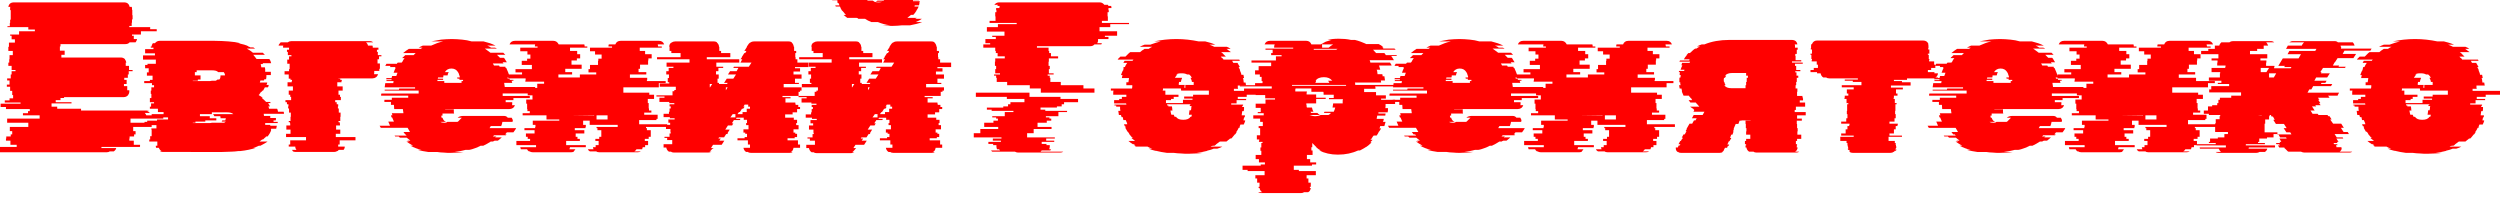
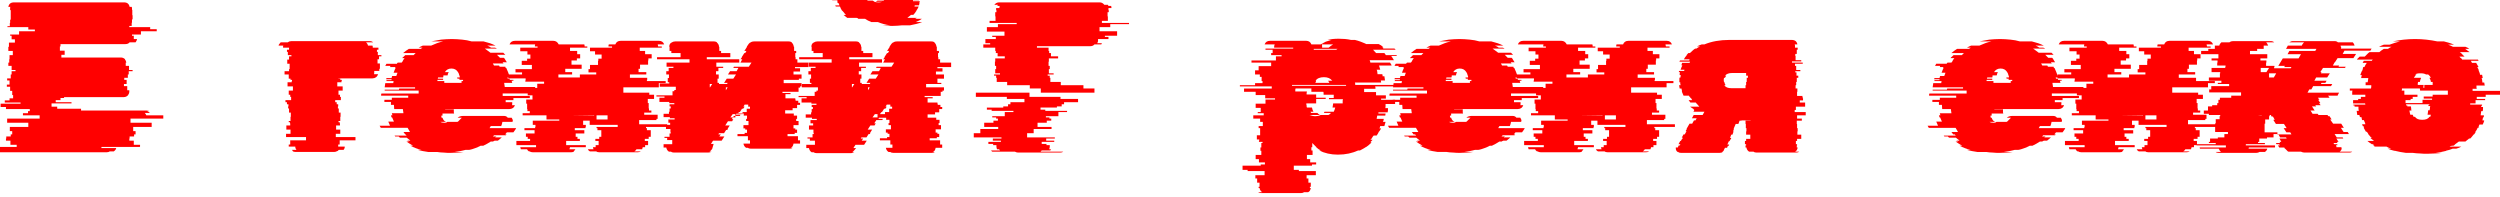
<svg xmlns="http://www.w3.org/2000/svg" version="1.1" id="Слой_1" x="0px" y="0px" viewBox="0 0 839 66" style="enable-background:new 0 0 839 66;" xml:space="preserve">
  <style type="text/css"> .st0{display:none;} .st1{fill:#FF0000;} </style>
  <rect x="-520" y="-531" class="st0" width="1920" height="1080" />
  <g>
    <path class="st1" d="M49.1,38.7h5.7v1.1H43.8v1.4h7.1v1.4h-6.2v1.4h0.8v1.1H45v0.7h-1.5v0.7h-0.1v0.7h1.5v1.4H47v0.5 c0,0.1,0,0.2-0.1,0.2H34.1c0,0.1-0.1,0.2-0.1,0.4h5c-0.1,0.5-0.4,0.8-0.8,1.1h-1.4c-0.2,0.2-0.6,0.3-1,0.3H-1.7 c-0.4,0-0.7-0.1-1.1-0.3h1.4c-0.3-0.2-0.6-0.6-0.8-1.1h-5c0-0.1-0.1-0.2-0.1-0.4H5.6v-0.7H3.5v-1.4H2v-0.7h0.1v-0.7h1.5v-0.7h0.5 v-1.1H3.3v-1.4h6.2v-1.4H2.4v-1.4h10.9v-1.1H7.7v-0.7h1.7v-0.7H10v-0.7h-8v-0.7H0.2v-1.1h6.7v-0.4H1.6v-0.7h1.6v-0.7h1.2v-1.1H4.1 v-1.4H3.4v-1.4H2.3v-0.7h0.9v-1.4H2.4v-0.7h1.2V25h0.3v-1.1h1.3v-0.4H3.9v-1.4H2.8V21h0.3v-1.1h0.1v-1.4h1.1v-1.4H2.8v-1.4H3v-1.4 h2v-1.1H3.9V12H3.4v-0.4h3v-1.1h5.3V9.9H9.5V9.1h-7V8.8h0.8V7.7h0.1V6.6h0.2V5.2H3.6V3.4H3.4V2.7c0-0.2,0-0.3,0.1-0.4H2.8 c0.2-1,0.8-1.5,1.9-1.5h36.9c1.1,0,1.7,0.5,1.9,1.5h0.7c0,0.1,0.1,0.2,0.1,0.4v0.6h0.1v1.8h0.1v1.4h-0.2v1.1h-0.1v1.1h-0.8v0.4h7 v0.7h2.2v0.7h-5.3v1.1h-3V12h0.6v1.1h1.1c-0.1,0.5-0.3,0.8-0.5,1.1h-2c-0.3,0.4-0.8,0.6-1.4,0.6H20.3v0.8h-0.2v1.4h1.6v1.4h-1.1 v0.9h20c0.5,0,1,0.2,1.4,0.6h-0.1c0.2,0.2,0.4,0.6,0.5,1.1h-0.2v1.1h1.1v1.4h1.2v0.4h-1.3V25h-0.3v1.1h-1.2v0.7h0.8v1.4h-0.9v0.7 h1.1v1.4h0.7v0.3c0,0.5-0.1,0.9-0.4,1.2h0.1c-0.4,0.5-0.9,0.8-1.6,0.8h-20v0.3h-1.2v0.7h-1.6v0.7h5.3v0.4h-6.7v1.1h1.9v0.7h8v0.6 h22.2c0.2,0,0.4,0,0.6,0.1h-0.8c0.5,0.1,0.8,0.4,1.1,0.7h-1.7C48.9,38.2,49,38.5,49.1,38.7z" />
-     <path class="st1" d="M91.8,40.5v0.4h1.4v0.4H89L89,41.9h1.7c0,0,0,0.1,0,0.1c0,0,0,0.1,0,0.2h2.2c0,0.2-0.1,0.4-0.1,0.5 c0,0.2-0.1,0.3-0.1,0.5h-1.7c0,0,0,0.2-0.1,0.4h0.1l-0.1,0.4c-0.2,0.5-0.5,1-0.8,1.4c-0.1,0.1-0.2,0.3-0.3,0.4h-0.5 c-0.1,0.2-0.3,0.4-0.5,0.5c-0.2,0.2-0.3,0.3-0.5,0.5h-0.3l-0.9,0.7h2.7c-0.3,0.2-0.7,0.5-1.1,0.7c-0.4,0.2-0.9,0.5-1.3,0.7h-0.5 c-0.3,0.1-0.6,0.3-0.9,0.4c-0.3,0.1-0.6,0.2-1,0.3h0.9c-1.5,0.5-3.3,0.9-5.3,1.1H80c-0.8,0.1-1.6,0.2-2.5,0.2 c-0.9,0-1.9,0.1-2.9,0.1H54.7c-0.4,0-0.8-0.1-1-0.3h0.5c-0.4-0.2-0.7-0.6-0.9-1.1h-0.9c0-0.1-0.1-0.2-0.1-0.3c0-0.1,0-0.2,0-0.3 v-0.1h0.5v-1.4h-2.7v-0.7h0.3v-1.1h0.5v-2.2h-0.1v-0.4h1.7v-1.1h-2.2v-0.4h-1.8v-0.7h0.9v-0.4h3.3v-0.4h3.7v-0.7h-2.2V39h-3.3v-0.7 h4v-0.7H53v-1.1h-2.7v-0.7h0.4v-1.1h1v-0.4h-1.4v-1.4h0.5v-1.4h-0.2v-1.1h0.2v-1.1h0.9v-0.7h-0.7v-0.7h-2.6v-0.7h1.9v-0.4h0.9v-1.4 h-1.9v-1.1h0.6v-1.4h-1.2v-1.1h0.8v-0.4h2.8v-1.4h-4.3v-1.4H52v-0.7h-3.3v-1.4h2.8V16h-0.9v-0.4h0.3c0-0.4,0.1-0.7,0.4-1.1H52 c0.4-0.5,0.9-0.8,1.6-0.8H72c1.7,0,3.2,0.1,4.7,0.2s2.8,0.3,4,0.6H80c1.4,0.3,2.6,0.6,3.5,1.1h-0.3c0.1,0,0.3,0.1,0.4,0.1 c0.1,0,0.3,0.1,0.4,0.2H85l0.6,0.4h-2.8c0.8,0.4,1.5,0.9,2.1,1.4h3.3l0.7,0.7h-3.9c0.4,0.4,0.7,0.9,1.1,1.4h4.3 c0.3,0.4,0.5,0.9,0.6,1.4h-2.8c0,0,0,0.1,0,0.1c0,0,0,0.1,0,0.2h-0.7l0.2,1.1h1.2c0,0.2,0.1,0.4,0.1,0.7c0,0.3,0,0.5,0,0.8h1.9v1.1 h-1.5c0,0.2,0,0.5,0,0.7c0,0.2-0.1,0.5-0.1,0.7h-0.6l-0.1,0.4h-1.2l-0.2,0.7h2.5c0,0.1-0.1,0.2-0.1,0.4c0,0.1-0.1,0.3-0.2,0.4h0.8 c0,0.1-0.1,0.2-0.1,0.4c0,0.1-0.1,0.3-0.2,0.4h-1l-0.6,1.1h-0.2c-0.1,0.2-0.3,0.4-0.5,0.5c-0.2,0.2-0.3,0.3-0.5,0.5h0.3 c-0.1,0-0.2,0.1-0.3,0.2c-0.1,0.1-0.2,0.2-0.3,0.3c0.5,0.3,1,0.6,1.4,0.9h-0.4c0.5,0.4,1,0.9,1.5,1.4h1.3c0.1,0.1,0.2,0.3,0.3,0.4 h-0.9l0.6,1.1H90c0.1,0.1,0.2,0.2,0.2,0.4c0,0.1,0.1,0.3,0.1,0.4h2.7c0.1,0.2,0.2,0.4,0.2,0.5c0,0.2,0.1,0.3,0.1,0.5h1.9 c0.1,0.3,0.1,0.5,0.1,0.7h-6.8l0.1,0.7h2.1v0.7h1.9c0,0.1,0,0.2,0,0.4c0,0.1,0,0.3-0.1,0.4H91.8z M75.1,41.2c0.2,0,0.4-0.2,0.7-0.4 h-1.4c0,0,0.1-0.2,0.2-0.4h1l0.2-0.7H74v-0.2c0-0.2,0-0.4-0.1-0.5h-2c0-0.2-0.2-0.4-0.4-0.7h6.8c-0.4-0.4-1.1-0.6-2.2-0.6h-5v0.6 h-4V39h3.3v0.7h2.2v0.7h-3.7v0.4h-3.3v0.4h-0.9v0.1h5c0.3,0,0.6,0,0.8,0c0.2,0,0.5-0.1,0.6-0.1H75.1z M66.6,27.1h-1.9v0.1h5 c0.3,0,0.6,0,0.8,0c0.2,0,0.5-0.1,0.6-0.1h1.2c0.2,0,0.4-0.2,0.7-0.4h0.6c0.3-0.3,0.4-0.7,0.4-1.3v-0.1h1.5c0-0.4-0.1-0.7-0.4-1.1 h-1.9c-0.3-0.4-1-0.6-2.2-0.6h-5v0.6h-0.6v1.1h1.9v1.4h-0.9V27.1z" />
    <path class="st1" d="M127.3,19.9h-0.6v1.4h0.8v1.8h-0.2v0.7h-1.7v0.5c0,0.2,0,0.4-0.1,0.6h1.4c-0.3,0.9-1,1.4-1.9,1.4h-11.4v0.1 h0.6v0.4h0.5v0.4h-0.1v0.4h-1.4v1.4h1.8v1.4h-1.4v1.4h0.5v0.7h0.3v1.1h-1.9v0.7h0.5v0.7h0.5v0.7h-0.1v0.7h0.3v1.4h0.6v1.4h-0.1v1.4 h-0.6v0.4h0.4v0.4h0.1v0.7h-1.3v1.4h1.4v1.4h-1.5v1.1h6.6v1.1h-5.3v1.4h-0.5v0.7h2.2c0,0.2,0,0.4-0.1,0.6c-0.1,0.2-0.2,0.4-0.3,0.5 h-1.6c-0.2,0.2-0.3,0.3-0.4,0.4h-0.2c-0.2,0.2-0.6,0.3-1,0.3H99.2c-0.4,0-0.8-0.1-1-0.3h0.2c-0.2,0-0.3-0.2-0.4-0.4h1.5 c-0.1-0.1-0.2-0.3-0.3-0.5c-0.1-0.2-0.1-0.4-0.1-0.6h-2.2v-0.7h0.5v-1.4h5.3v-1.1H96v-1.1h1.5v-1.4h-1.4v-1.4h1.3v-0.7h-0.1v-0.4 h-0.4v-0.4h0.6v-1.4h0.1v-1.4h-0.6v-1.4h-0.3v-0.7h0.1v-0.7h-0.5v-0.7h-0.5v-0.7h1.9v-1.1h-0.3v-0.7h-0.5v-1.4h1.4v-1.4h-1.8v-1.4 h1.4v-0.4h0.1v-0.4h-0.5v-0.4h-0.6V25h-1.4v-1.1H97v-0.7h0.2v-1.8h-0.8v-1.4h0.6v-1.1h0.8v-0.4h-1.2v-1.1h-0.3v-0.7H97V16H95v-0.3 c0-0.2,0-0.3,0.1-0.4h-1.6c0-0.2,0.1-0.4,0.3-0.6c0.1-0.2,0.3-0.3,0.4-0.5h2.4c0.4-0.3,0.8-0.4,1.2-0.4H124c0.5,0,0.9,0.1,1.2,0.4 h-2.4c0.3,0.2,0.6,0.6,0.7,1.1h1.5c0,0.1,0.1,0.2,0.1,0.4V16h1.9v0.7h-0.5v0.7h0.3v1.1h1.2v0.4h-0.8V19.9z" />
    <path class="st1" d="M168.7,31.5v0.7h9.1v0.7h-5.5v0.7h-2.6v0.7h2.2v0.4c0,0.3,0,0.5-0.1,0.6h1c-0.3,0.9-1,1.3-1.9,1.3h-21.5v0.1 h2.9v0.2c0,0.2,0,0.4,0,0.6c0,0.2,0,0.4,0.1,0.6h-3.9c0,0.1,0,0.3,0,0.4c0,0.1,0,0.2,0,0.3h-0.4c0,0.2,0,0.4,0.1,0.7h0.3 c0.2,0.7,0.6,1.2,1.2,1.4h-1.9c0.3,0.2,0.8,0.3,1.4,0.3c0.4,0,0.7-0.1,0.9-0.3h3.4c0.2-0.1,0.4-0.2,0.5-0.4 c0.2-0.2,0.4-0.4,0.6-0.6l0.4-0.4h-1.4c0.4-0.4,1.1-0.6,1.9-0.6h13.6c0.6,0,1,0.2,1.3,0.6h1.3c0.2,0.3,0.4,0.7,0.4,1 c0,0.1-0.1,0.2-0.1,0.4h-3.4c-0.1,0.5-0.2,1-0.4,1.4h-3.5c-0.1,0.2-0.3,0.5-0.4,0.7h8.9c-0.1,0.2-0.2,0.5-0.4,0.7 c-0.2,0.2-0.3,0.5-0.5,0.7h-2.2c-0.2,0.3-0.4,0.5-0.6,0.7h0.5c0,0-0.1,0.1-0.1,0.1c0,0-0.1,0.1-0.1,0.2h-4l-0.4,0.4h1.2 c0,0-0.1,0.1-0.2,0.1c-0.1,0-0.1,0.1-0.2,0.2h2.2c-0.3,0.3-0.8,0.7-1.3,1.1h-1.1c0,0-0.1,0.1-0.2,0.1c-0.1,0-0.2,0.1-0.3,0.2h-0.8 c-0.8,0.5-1.6,1-2.5,1.4h-0.9c-0.6,0.3-1.2,0.6-1.8,0.8s-1.3,0.5-2.1,0.6h-1.2c-0.5,0.1-1.1,0.3-1.7,0.4s-1.2,0.2-1.9,0.3h3 c-0.7,0.1-1.4,0.2-2.1,0.2c-0.7,0-1.5,0.1-2.3,0.1c-0.8,0-1.5,0-2.3-0.1c-0.8,0-1.5-0.1-2.2-0.2h-3c-0.6-0.1-1.2-0.2-1.8-0.3 c-0.6-0.1-1.2-0.3-1.7-0.4h1.2c-1.3-0.3-2.5-0.8-3.7-1.4h0.9c-0.9-0.5-1.6-1-2.2-1.4h0.8c-0.1-0.1-0.2-0.2-0.3-0.2 c-0.1,0-0.2-0.1-0.3-0.1h1.1c-0.2-0.2-0.4-0.4-0.6-0.5c-0.2-0.2-0.4-0.3-0.6-0.5h-2.3l-0.4-0.4h-1.2c0-0.1-0.1-0.2-0.1-0.2 c0,0-0.1-0.1-0.1-0.1h4c0-0.1-0.1-0.2-0.3-0.4H136c-0.1-0.1-0.2-0.2-0.3-0.4c-0.1-0.1-0.2-0.3-0.3-0.4h2.2 c-0.1-0.2-0.3-0.5-0.4-0.7c-0.1-0.2-0.3-0.5-0.4-0.7h-9c-0.1-0.2-0.3-0.5-0.4-0.7h3.5l-0.6-1.4h1.9c-0.1-0.2-0.2-0.5-0.3-0.7 c-0.1-0.2-0.2-0.5-0.3-0.7h-0.2l-0.2-0.7h0.5l-0.2-0.7h3.9c0-0.2-0.1-0.5-0.1-0.7c0-0.2-0.1-0.5-0.1-0.7h-2.9l-0.1-1.4h-1 c0-0.2,0-0.4,0-0.5c0-0.2,0-0.3,0-0.5h-2.2v-0.7h2.5v-0.7h5.5v-0.7h-9.1V32c0-0.2,0-0.4,0.1-0.6h12.5c0-0.2,0-0.4,0-0.5 c0-0.2,0-0.3,0-0.5h-11.4c0-0.1,0-0.2,0-0.2c0,0,0-0.1,0-0.1h4.8c0-0.1,0-0.3,0.1-0.4h5.3v-0.4h-10.2c0-0.2,0.1-0.5,0.1-0.7 c0-0.2,0.1-0.5,0.1-0.7h2.7c0-0.2,0-0.4,0.1-0.7h-2.4c0-0.1,0-0.2,0-0.2c0,0,0-0.1,0-0.1h1.7c0-0.1,0-0.2,0-0.2c0,0,0-0.1,0-0.1 h-1.8l0.1-0.4h1.7l0.2-0.7h1.4l0.4-1.1h-1.3c0.1-0.2,0.2-0.5,0.3-0.8c0.1-0.3,0.2-0.5,0.4-0.7h-0.2l0.1-0.4h-1.8 c0.1-0.2,0.1-0.3,0.1-0.4h-1.7l0.4-0.7h3.5c0-0.1,0.1-0.2,0.3-0.4h1.3c0.2-0.2,0.4-0.5,0.5-0.8c0.2-0.3,0.3-0.5,0.5-0.7H135 c0.1-0.2,0.3-0.4,0.5-0.5c0.2-0.2,0.3-0.3,0.5-0.5h2.8l0.7-0.7h-4.2c0.6-0.5,1.2-1,1.9-1.4h4l0.6-0.4h-1.3c0.4-0.2,0.8-0.5,1.4-0.7 h2.8c1.3-0.6,2.6-1.1,4-1.4h-4c1.1-0.2,2.2-0.4,3.3-0.6c1.2-0.1,2.4-0.2,3.6-0.2c1.2,0,2.4,0.1,3.5,0.2c1.1,0.1,2.2,0.3,3.2,0.6h4 c0.7,0.2,1.4,0.4,2.1,0.6c0.6,0.2,1.3,0.5,1.9,0.8h-2.8c0.2,0.1,0.5,0.2,0.7,0.3c0.2,0.1,0.4,0.3,0.6,0.4h1.3 c0.1,0,0.2,0.1,0.3,0.1c0.1,0,0.2,0.1,0.3,0.2h-4c0.6,0.4,1.2,0.9,1.9,1.4h4.3l0.7,0.7h-2.8c0.2,0.2,0.4,0.4,0.5,0.5 c0.2,0.2,0.3,0.3,0.5,0.5h1.3c0.2,0.2,0.4,0.4,0.5,0.7c0.2,0.3,0.3,0.5,0.5,0.8h-1.4c0,0.1,0.1,0.2,0.3,0.4h-3.6l0.4,0.7h1.7 l0.2,0.4h1.9c0,0,0,0.2,0.1,0.4h0.2l0.6,1.4l0.4,1.1h0.1l0.2,0.7h-0.9l0.1,0.4h0.6l0.1,0.4h1.2c0,0,0,0.1,0,0.1c0,0,0,0.1,0,0.2 h-0.6l0.2,0.7h-2.7l0.2,1.4h10.2v0.4h-5.3c0,0,0,0.1,0,0.1c0,0,0,0.1,0,0.2h-4.8c0,0.1,0.1,0.2,0.1,0.4h11.4c0,0.2,0,0.4,0,0.5 c0,0.2,0,0.3,0.1,0.5H168.7z M146.8,26.8v0.4h2.3v0.6h5.8v-0.6h0.5v-0.4h-1.2v-0.4h-0.7c0-0.1,0-0.3-0.1-0.4h0.9 c0-0.2,0-0.4-0.1-0.7h-0.1c0-0.4-0.2-0.8-0.4-1.1c-0.5-0.8-1.2-1.2-2.2-1.2c-1,0-1.7,0.4-2.2,1.2h1.3c-0.2,0.3-0.3,0.6-0.4,1.1 h-1.4c0,0.1,0,0.2,0,0.3c0,0.1-0.1,0.3-0.1,0.4h-1.7c0,0.1,0,0.3-0.1,0.4h1.8v0.4H146.8z" />
    <path class="st1" d="M223.9,42.6h-7.1V43h0.3v0.7h1.3v2.2h-0.7v0.7h-1.3v0.7h1.1v1.4h-1v0.7h-0.8l-0.2,0.7h-1.9 c-0.1,0.1-0.2,0.3-0.3,0.4c-0.1,0.1-0.3,0.2-0.4,0.3h2.2c-0.3,0.2-0.7,0.3-1.1,0.3h-12.9c-0.4,0-0.8-0.1-1-0.3H198 c-0.3-0.1-0.6-0.4-0.7-0.7h1.9c-0.1-0.2-0.2-0.5-0.2-0.7h0.9c0,0,0-0.1,0-0.1c0,0,0-0.1,0-0.1v-0.5h1v-1.4h-1.1v-0.7h1.3v-0.7h0.7 v-2.2h-1.3V43h-0.3v-0.4h7.1v-0.7h-9.4v-1.4h-2.2v1.4h0.9v0.7h-0.1V43h-3.6v0.7h3.2v1.1h-2.9v1.1h0.6v0.7h0.8v0.7h-4.6v1.4h6.6v0.7 h-5.3l-0.2,0.7h2c-0.2,0.3-0.4,0.6-0.6,0.7h0.2c-0.2,0.2-0.6,0.3-1,0.3h-12.9c-0.4,0-0.8-0.1-1-0.3h-0.3c-0.2-0.1-0.5-0.4-0.6-0.7 h-2.1l-0.2-0.7h5.3v-0.7h-6.6v-1.4h4.6v-0.7h-0.8v-0.7h-0.6v-1.1h2.9v-1.1H176V43h3.6v-0.4h0.1v-0.7h-0.9v-1.4h8.9v-0.4h-4.3v-1.4 h-8v-0.7h2.4v-0.7H177v-0.7h-0.1v-1.8h-0.3v-1.4h2.1v-1.4h-1.6v-0.7h-8.7v-1.8h11.9v-1.4h2.3v-0.7h-6.3v-0.4h0.1v-0.7h-5.8V25h4.6 v-0.7H173v-1.1h5.5v-1.4h-3.4v-1.4h1.8v-0.7h1.1v-1.4h-1v-1.1h-2.4V16h5.8v-0.4h-0.9c0-0.2,0-0.4,0.1-0.7H171 c0.3-0.8,0.9-1.2,1.8-1.2h12.9c0.8,0,1.4,0.4,1.8,1.2h8.6c0.1,0.3,0.1,0.5,0.1,0.7h0.9V16h-5.8v1.1h2.4v1.1h1v1.4h-1.1v0.7h-1.8 v1.4h3.4v1.4h-5.5v1.1h2.3V25h-4.6v1h7.2v-1h5.5v-0.7h-2.6v-1.1h0.5v-1.4h2.7v-1.4h0.1v-0.7h1.1v-1.4h-2.2v-1.1H198V16h7.4v-0.4 h-1.2c0-0.2,0-0.4,0.1-0.7h2.2c0.3-0.8,0.9-1.2,1.8-1.2h12.9c0.8,0,1.4,0.4,1.7,1.2h-2.2c0.1,0.1,0.1,0.2,0.1,0.3s0,0.3,0.1,0.4 h1.2V16h-7.4v1.1h1.8v1.1h2.2v1.4h-1.1v0.7h-0.1v1.4h-2.7v1.4h-0.5v1.1h2.6V25h-5.5v1.1h5.8v0.7h-0.1v0.4h6.3v0.7h-2.3v1.4h-11.9 v1.8h8.7v0.7h1.6v1.4h-2.1v1.4h0.3v1.8h0.1v0.7h0.8v0.7h-2.4v0.7h4.5v1.4h-0.4v0.4h-5.8v1.4h9.4V42.6z M192.2,38.6L192.2,38.6 l7.2,0.1v-0.1H192.2z M200.2,38.7v1.4h3.7v-1.4H200.2z" />
-     <path class="st1" d="M271.8,22.5h-5v0.4h1.7v1.1h-2.2V25h2.7v1.4h-2.2v1.4h1.3v0.4h-5.1v1.1h6v1.1h-0.5v0.4H268v1.4h-5.4v0.4h2.7 v0.4h-1.7v1.4h3.3v0.4h0.1v0.4h0.9v0.7h0.6v0.7h-1v1.1H266v0.7h-2.5v1.1h2.9v0.7h1.1v1.1h-0.3v0.7h0.8v1.4h-1.7v1.1h0.6v0.4h0.6 v1.1h-0.8v0.4h-2.4v0.7h3.5v1.4h0.7v1.1h-2.2c-0.1,0.7-0.4,1.2-0.9,1.4h0.6c-0.2,0.2-0.6,0.3-1,0.3H252c-0.4,0-0.8-0.1-1-0.3h-0.6 c-0.5-0.3-0.8-0.8-0.9-1.4h2.2v-1.1H251v-1.4h-3.5v-0.7h2.4v-0.4h0.8v-1.1h-0.6v-0.4h-0.6v-1.1h1.7v-1.4h-0.8v-0.7h0.3v-1.1h-1.1 v-0.7h-2.4l-0.2,0.4h1.5l-0.2,0.4h-2l-0.7,1.1h0.5l-0.4,0.7h-1.4l-0.9,1.4h1.5l-0.7,1.1h0.1l-0.2,0.4h-0.4l-0.7,1.1h-1.7l-0.2,0.4 h0.8l-0.5,0.7h1.7l-0.9,1.4h-2.9l-0.7,1.1h0.9L239,50c-0.3,0.4-0.6,0.7-0.9,0.9h0.7c-0.3,0.2-0.7,0.3-1.2,0.3h-11.4 c-0.4,0-0.8-0.1-1-0.3h-0.7c-0.5-0.3-0.8-0.8-0.9-1.4h-0.9v-1.1h2.9v-1.4h-1.7v-0.7H223v-0.4h1.7v-1.1h0.4v-0.4h-0.1v-1.1h-1.5 v-1.4h1.4v-0.7h-0.6v-1.1h2.1v-0.4h-1.6v-0.4h-2.1v-1.1h1.8v-0.7h0.2v-1.1h0.4v-0.7h-0.4v-0.7h1.6v-0.4h-1.7v-0.4h-3.3v-1.4h1.7 v-0.4h-2.7v-0.4h5.4v-1.4h0.6v-0.4h0.5v-1.1h-5.4v-1.1h3.2v-0.4h-0.5v-1.4h0.4V25h-0.9v-1.1h0.8v-1.1h1.6v-0.4h-2.3V21h7.7v-1.1 h-10.9v-0.7h7.9v-1.4h-3.1v-0.7h-0.6v-1.4h-0.1c0-0.6,0.2-1.1,0.7-1.4h0.1c0.4-0.3,0.8-0.4,1.2-0.4h12.9c0.5,0,0.9,0.1,1.2,0.4 h-0.1c0.5,0.4,0.7,0.9,0.7,1.4h0.1v1.4h0.6v0.7h3.1v1.4h-7.9v0.7h10.9V21h-7.7v1.4h2.3v0.4h-1.6v1.1h-0.8V25h0.9v1.4h-0.4v1.4h0.5 v0.4h2.7l0.2-0.4H243l0.9-1.4h2.2l0.9-1.4h-2.7l0.7-1.1h2.2l0.6-1.1h-1.7l0.2-0.4h5l0.9-1.4h-3.7l0.6-1.1h-0.6l0.5-0.7h-0.1 l0.9-1.4h0.3l0.4-0.7h-0.7l0.9-1.4h-0.1l0.4-0.6c0.2-0.3,0.4-0.6,0.7-0.8h0.1c0.4-0.3,0.8-0.4,1.4-0.4h11.4c0.5,0,0.9,0.1,1.2,0.4 h-0.1c0.4,0.3,0.6,0.8,0.7,1.4h0.1v1.4h0.7v0.7h-0.3v1.4h0.1v0.7h0.6V21h3.7V22.5z M238.2,28.2v1.1h0.1l0.7-1.1H238.2z M243.6,30.3 l0.6-1h-0.6V30.3z M245.1,39.4h1.7v-1.1h-0.9L245.1,39.4z M251.7,36.5v-0.7h-0.6v-0.7h-1.2l-0.4,0.7h0.4l-0.5,0.7h-0.4l-0.7,1.1 H248l-0.5,0.7h1.7v-0.7h1.4v-1.1H251.7z" />
+     <path class="st1" d="M271.8,22.5h-5v0.4h1.7v1.1h-2.2V25h2.7v1.4h-2.2h1.3v0.4h-5.1v1.1h6v1.1h-0.5v0.4H268v1.4h-5.4v0.4h2.7 v0.4h-1.7v1.4h3.3v0.4h0.1v0.4h0.9v0.7h0.6v0.7h-1v1.1H266v0.7h-2.5v1.1h2.9v0.7h1.1v1.1h-0.3v0.7h0.8v1.4h-1.7v1.1h0.6v0.4h0.6 v1.1h-0.8v0.4h-2.4v0.7h3.5v1.4h0.7v1.1h-2.2c-0.1,0.7-0.4,1.2-0.9,1.4h0.6c-0.2,0.2-0.6,0.3-1,0.3H252c-0.4,0-0.8-0.1-1-0.3h-0.6 c-0.5-0.3-0.8-0.8-0.9-1.4h2.2v-1.1H251v-1.4h-3.5v-0.7h2.4v-0.4h0.8v-1.1h-0.6v-0.4h-0.6v-1.1h1.7v-1.4h-0.8v-0.7h0.3v-1.1h-1.1 v-0.7h-2.4l-0.2,0.4h1.5l-0.2,0.4h-2l-0.7,1.1h0.5l-0.4,0.7h-1.4l-0.9,1.4h1.5l-0.7,1.1h0.1l-0.2,0.4h-0.4l-0.7,1.1h-1.7l-0.2,0.4 h0.8l-0.5,0.7h1.7l-0.9,1.4h-2.9l-0.7,1.1h0.9L239,50c-0.3,0.4-0.6,0.7-0.9,0.9h0.7c-0.3,0.2-0.7,0.3-1.2,0.3h-11.4 c-0.4,0-0.8-0.1-1-0.3h-0.7c-0.5-0.3-0.8-0.8-0.9-1.4h-0.9v-1.1h2.9v-1.4h-1.7v-0.7H223v-0.4h1.7v-1.1h0.4v-0.4h-0.1v-1.1h-1.5 v-1.4h1.4v-0.7h-0.6v-1.1h2.1v-0.4h-1.6v-0.4h-2.1v-1.1h1.8v-0.7h0.2v-1.1h0.4v-0.7h-0.4v-0.7h1.6v-0.4h-1.7v-0.4h-3.3v-1.4h1.7 v-0.4h-2.7v-0.4h5.4v-1.4h0.6v-0.4h0.5v-1.1h-5.4v-1.1h3.2v-0.4h-0.5v-1.4h0.4V25h-0.9v-1.1h0.8v-1.1h1.6v-0.4h-2.3V21h7.7v-1.1 h-10.9v-0.7h7.9v-1.4h-3.1v-0.7h-0.6v-1.4h-0.1c0-0.6,0.2-1.1,0.7-1.4h0.1c0.4-0.3,0.8-0.4,1.2-0.4h12.9c0.5,0,0.9,0.1,1.2,0.4 h-0.1c0.5,0.4,0.7,0.9,0.7,1.4h0.1v1.4h0.6v0.7h3.1v1.4h-7.9v0.7h10.9V21h-7.7v1.4h2.3v0.4h-1.6v1.1h-0.8V25h0.9v1.4h-0.4v1.4h0.5 v0.4h2.7l0.2-0.4H243l0.9-1.4h2.2l0.9-1.4h-2.7l0.7-1.1h2.2l0.6-1.1h-1.7l0.2-0.4h5l0.9-1.4h-3.7l0.6-1.1h-0.6l0.5-0.7h-0.1 l0.9-1.4h0.3l0.4-0.7h-0.7l0.9-1.4h-0.1l0.4-0.6c0.2-0.3,0.4-0.6,0.7-0.8h0.1c0.4-0.3,0.8-0.4,1.4-0.4h11.4c0.5,0,0.9,0.1,1.2,0.4 h-0.1c0.4,0.3,0.6,0.8,0.7,1.4h0.1v1.4h0.7v0.7h-0.3v1.4h0.1v0.7h0.6V21h3.7V22.5z M238.2,28.2v1.1h0.1l0.7-1.1H238.2z M243.6,30.3 l0.6-1h-0.6V30.3z M245.1,39.4h1.7v-1.1h-0.9L245.1,39.4z M251.7,36.5v-0.7h-0.6v-0.7h-1.2l-0.4,0.7h0.4l-0.5,0.7h-0.4l-0.7,1.1 H248l-0.5,0.7h1.7v-0.7h1.4v-1.1H251.7z" />
    <path class="st1" d="M319.6,22.5h-5v0.4h1.7v1.1h-2.2V25h2.7v1.4h-2.2v1.4h1.3v0.4h-5.1v1.1h6v1.1h-0.5v0.4h-0.6v1.4h-5.4v0.4h2.7 v0.4h-1.7v1.4h3.3v0.4h0.1v0.4h0.9v0.7h0.6v0.7h-1v1.1h-1.4v0.7h-2.5v1.1h2.9v0.7h1.1v1.1h-0.3v0.7h0.8v1.4H314v1.1h0.6v0.4h0.6 v1.1h-0.8v0.4H312v0.7h3.5v1.4h0.7v1.1H314c-0.1,0.7-0.4,1.2-0.9,1.4h0.6c-0.2,0.2-0.6,0.3-1,0.3h-12.9c-0.4,0-0.8-0.1-1-0.3h-0.6 c-0.5-0.3-0.8-0.8-0.9-1.4h2.2v-1.1h-0.7v-1.4h-3.5v-0.7h2.4v-0.4h0.8v-1.1h-0.6v-0.4h-0.6v-1.1h1.7v-1.4h-0.8v-0.7h0.3v-1.1h-1.1 v-0.7h-2.4l-0.2,0.4h1.5l-0.2,0.4h-2l-0.7,1.1h0.5l-0.4,0.7h-1.4l-0.9,1.4h1.5l-0.7,1.1h0.1l-0.2,0.4h-0.4l-0.7,1.1h-1.7l-0.2,0.4 h0.8l-0.5,0.7h1.7l-0.9,1.4h-2.9l-0.7,1.1h0.9l-0.4,0.5c-0.3,0.4-0.6,0.7-0.9,0.9h0.7c-0.3,0.2-0.7,0.3-1.2,0.3h-11.4 c-0.4,0-0.8-0.1-1-0.3h-0.7c-0.5-0.3-0.8-0.8-0.9-1.4h-0.9v-1.1h2.9v-1.4h-1.7v-0.7h-0.8v-0.4h1.7v-1.1h0.4v-0.4h-0.1v-1.1h-1.5 v-1.4h1.4v-0.7H272v-1.1h2.1v-0.4h-1.6v-0.4h-2.1v-1.1h1.8v-0.7h0.2v-1.1h0.4v-0.7h-0.4v-0.7h1.6v-0.4h-1.7v-0.4H269v-1.4h1.7v-0.4 h-2.7v-0.4h5.4v-1.4h0.6v-0.4h0.5v-1.1h-5.4v-1.1h3.2v-0.4h-0.5v-1.4h0.4V25h-0.9v-1.1h0.8v-1.1h1.6v-0.4h-2.3V21h7.7v-1.1h-10.9 v-0.7h7.9v-1.4h-3.1v-0.7h-0.6v-1.4h-0.1c0-0.6,0.2-1.1,0.7-1.4h0.1c0.4-0.3,0.8-0.4,1.2-0.4h12.9c0.5,0,0.9,0.1,1.2,0.4h-0.1 c0.5,0.4,0.7,0.9,0.7,1.4h0.1v1.4h0.6v0.7h3.1v1.4H285v0.7H296V21h-7.7v1.4h2.3v0.4H289v1.1h-0.8V25h0.9v1.4h-0.4v1.4h0.5v0.4h2.7 l0.2-0.4h-1.3l0.9-1.4h2.2l0.9-1.4h-2.7l0.7-1.1h2.2l0.6-1.1H294l0.2-0.4h5l0.9-1.4h-3.7l0.6-1.1h-0.6l0.5-0.7h-0.1l0.9-1.4h0.3 l0.4-0.7h-0.7l0.9-1.4h-0.1l0.4-0.6c0.2-0.3,0.4-0.6,0.7-0.8h0.1c0.4-0.3,0.8-0.4,1.4-0.4h11.4c0.5,0,0.9,0.1,1.2,0.4h-0.1 c0.4,0.3,0.6,0.8,0.7,1.4h0.1v1.4h0.7v0.7h-0.3v1.4h0.1v0.7h0.6V21h3.7V22.5z M308.4,0.1h-2c0,0,0,0.1,0,0.1c0,0,0,0.1,0,0.2h2.3 l-0.2,0.7h0.1l-0.2,0.7H307l-0.1,0.4h1.4c-0.2,0.5-0.5,1-0.8,1.4h0.1c-0.2,0.2-0.4,0.5-0.5,0.7c-0.2,0.2-0.4,0.5-0.6,0.7h-0.8 c-0.2,0.2-0.4,0.4-0.6,0.5c-0.2,0.2-0.4,0.3-0.6,0.5h3.2c0,0-0.1,0.1-0.2,0.1c-0.1,0-0.2,0.1-0.3,0.2h2.2c-0.7,0.5-1.4,0.8-2.1,1.1 h2.2c-1.2,0.5-2.6,0.8-4.1,1.1h-2.7c-1,0.1-2.1,0.2-3.3,0.2c-1.2,0-2.3-0.1-3.3-0.2h2.6c-1.5-0.2-2.9-0.6-4.1-1.1h-2.2 c-0.8-0.3-1.5-0.7-2.1-1.1H288c0-0.1-0.1-0.2-0.2-0.2c-0.1,0-0.2-0.1-0.3-0.1h-3.2c-0.2-0.2-0.4-0.4-0.6-0.5 c-0.2-0.2-0.4-0.3-0.6-0.5h0.8c-0.2-0.2-0.5-0.5-0.6-0.7c-0.2-0.2-0.4-0.5-0.6-0.7h-0.1c-0.1-0.2-0.3-0.5-0.4-0.7 c-0.1-0.2-0.2-0.5-0.3-0.7h-1.4l-0.2-0.4h1.4l-0.2-0.7h-0.2C281,0.9,281,0.7,281,0.5h0.1c0-0.1-0.1-0.2-0.1-0.4h-1.7 c0-0.2-0.1-0.4-0.1-0.5c0-0.2-0.1-0.3-0.1-0.5h2.4c0-0.2-0.1-0.4-0.1-0.5c0-0.2,0-0.3,0-0.5h1.1v-0.5c0-0.3,0-0.5,0.1-0.6h-0.8 c0.1-0.2,0.2-0.3,0.2-0.4h-1.5c0.2-0.3,0.6-0.4,1.1-0.4h8.6c0.5,0,0.8,0.1,1,0.4h1.5c0,0,0.1,0.2,0.2,0.4h0.8 c0.1,0.2,0.1,0.4,0.1,0.6V-2h-1.1c0,0.3,0.1,0.7,0.2,1.1h-2.4c0.1,0.5,0.4,0.8,0.7,1.1h1.7c0.2,0.1,0.4,0.3,0.6,0.4h-0.1 c0.4,0.1,0.8,0.2,1.4,0.2c0.5,0,1-0.1,1.3-0.2h-2.3c0.1,0,0.3-0.1,0.4-0.2c0.1-0.1,0.2-0.1,0.3-0.2h2c0.3-0.2,0.6-0.6,0.7-1.1 c0.1-0.4,0.2-0.7,0.2-1.1h1.9v-0.5c0-0.3,0-0.5,0.1-0.6H298c0.1-0.2,0.2-0.3,0.3-0.4h-0.5c0.2-0.3,0.6-0.4,1-0.4h8.6 c0.5,0,0.8,0.1,1,0.4h0.5c0,0,0.1,0.2,0.2,0.4h1.4c0.1,0.2,0.1,0.4,0.1,0.6V-2h-1.9c0,0.2,0,0.4,0,0.5c0,0.2,0,0.3-0.1,0.5 L308.4,0.1z M285.9,28.2v1.1h0.1l0.7-1.1H285.9z M291.3,30.3l0.6-1h-0.6V30.3z M292.8,39.4h1.7v-1.1h-0.9L292.8,39.4z M299.4,36.5 v-0.7h-0.6v-0.7h-1.2l-0.4,0.7h0.4l-0.5,0.7h-0.4l-0.7,1.1h-0.2l-0.5,0.7h1.7v-0.7h1.4v-1.1H299.4z" />
    <path class="st1" d="M355.9,32.5v0.7h5.9v1.1h-4.7v0.7h-0.8v0.7h-1.6v0.4h-5.5v0.7h1.6v0.4h7.3v0.4h-2.9V39H351v0.4h1.2v0.4h0.6 v0.7h-1.5v0.7h-3.1v1.4h4.7v0.7h-6v1.4h-2.2v1.4h9.3v0.4h-2.9v0.7h2.7v0.4h-4.2v0.7h1.6v0.4h1.1v0.5c0,0.3-0.1,0.6-0.2,0.9h0.6 l-0.2,0.4h-2.9c-0.2,0.2-0.3,0.3-0.4,0.4h7.6c-0.2,0.2-0.6,0.3-1,0.3h-14.1c-0.4,0-0.7-0.1-1.1-0.3H333c-0.1,0-0.2-0.2-0.4-0.4h3 c-0.1-0.1-0.2-0.3-0.3-0.4h-0.7c-0.1-0.3-0.2-0.6-0.2-0.9v-0.5h-1.1v-0.4h-1.6v-0.7h4.2v-0.4h-2.7v-0.7h2.9v-0.4h-9.3v-1.4h2.2 v-1.4h6v-0.7h-4.7v-1.4h3.1v-0.7h1.5v-0.7h-0.6v-0.4H333V39h4.2v-1.4h2.9v-0.4h-7.3v-0.4h-1.6v-0.7h5.5v-0.4h1.6v-0.7h0.8v-0.7h4.7 v-1.1h-5.9v-0.7h-10.4v-1.4h18v1.4H355.9z M372.7,9.1H369v1.4h5.9V12h-4.1v0.4h1.2v0.7h-3.5v0.5c0,0.2,0,0.4-0.1,0.5 c0,0.1-0.1,0.3-0.2,0.4h1.6l-0.2,0.4h-2.3c-0.3,0.4-0.8,0.6-1.4,0.6H348V16h3.9v1.1h0.2v0.7h0.6v1.1h2.4v0.7H352v1.1h-0.1v1.4h0.4 v1.1H352v1.4h1.6V25h-2v0.4h0.7v0.7h0.2v1.4h3.5v1.1h7.6v1.1h3.7v1.4h-18v-1.4h-3.7v-1.1H338v-1.1h-3.5v-1.4h-0.2v-0.7h-0.7V25h2 v-0.4H334v-1.4h0.3v-1.1h-0.4v-1.4h0.1v-1.1h3.2v-0.7h-2.4v-1.1h-0.6v-0.7h-0.2V16H330v-1.1h2.3v-0.4h-1.6v-1.4h3.5v-0.7h-1.2V12 h4.1v-1.4h-5.9V9.1h3.7V8.1h6.3V7.7h-9.1V7h2V5.5H334V4.1h0.4V3.4h-0.1V2.7h1.1c0-0.2,0-0.4,0.1-0.7h-0.8c0-0.1,0.1-0.2,0.2-0.4 h-1.2c0.4-0.5,0.9-0.8,1.6-0.8h33.8c0.6,0,1.1,0.3,1.5,0.8h1.2l0.2,0.4h0.9c0.1,0.3,0.1,0.5,0.1,0.7H372v0.7h0.1v0.7h-0.4v1.4h0.1 V7h-2v0.7h9.1v0.4h-6.3V9.1z" />
-     <path class="st1" d="M423.4,30.4c0,0.2,0.1,0.5,0.1,0.7c0,0.2,0,0.5,0,0.7h-5.1v0.7h-3v0.7h2.8v0.4H415v1.1h-1.8v0.4h4 c0,0.1,0,0.3-0.1,0.4h-0.2v0.4h0.6v0.1c0,0.2,0,0.4,0,0.6s-0.1,0.5-0.1,0.7h-0.5l-0.2,1.4h1.1c0,0.2,0,0.4-0.1,0.7h-0.2 c0,0.2-0.1,0.4-0.1,0.5c0,0.2-0.1,0.3-0.1,0.5h0.6c0,0.2-0.1,0.5-0.2,0.7c-0.1,0.2-0.2,0.5-0.3,0.7h-1.1l-0.3,0.7h0.1 c-0.1,0.2-0.1,0.3-0.1,0.4h-0.3c-0.2,0.5-0.5,1-0.8,1.4h0.1c0,0.1-0.1,0.2-0.2,0.4c-0.1,0.1-0.2,0.3-0.3,0.4h-0.1l-0.9,1.1 c0,0-0.1,0.1-0.1,0.1c0,0-0.1,0.1-0.2,0.2h-0.4c-0.2,0.2-0.4,0.4-0.6,0.5c-0.2,0.2-0.4,0.3-0.6,0.5h-2.2l-1.5,1.1h0.3 c-0.1,0-0.2,0.1-0.3,0.1c-0.1,0-0.2,0.1-0.3,0.2h-0.5c-0.1,0-0.2,0.1-0.4,0.1c-0.1,0-0.3,0.1-0.4,0.2h3.9c-0.2,0.1-0.5,0.3-0.8,0.4 c-0.3,0.1-0.6,0.2-0.9,0.3h-1.2c-0.3,0.1-0.7,0.3-1.1,0.4c-0.4,0.1-0.8,0.2-1.2,0.3h0.3c-0.6,0.1-1.2,0.3-1.8,0.4 c-0.6,0.1-1.3,0.2-1.9,0.3h2.2c-0.8,0.1-1.6,0.2-2.4,0.2c-0.8,0-1.7,0.1-2.5,0.1c-0.9,0-1.8,0-2.6-0.1c-0.8,0-1.6-0.1-2.4-0.2h-2.3 c-0.6-0.1-1.3-0.2-1.9-0.3c-0.6-0.1-1.3-0.3-1.8-0.4h-0.2c-0.4-0.1-0.8-0.2-1.1-0.3c-0.4-0.1-0.7-0.3-1.1-0.4h1.2 c-0.2-0.1-0.5-0.2-0.8-0.3c-0.3-0.1-0.6-0.3-0.8-0.4h-3.9l-0.6-0.4h0.5l-0.6-0.4h-0.3c-0.6-0.4-1.1-0.7-1.5-1.1h2.2 c-0.2-0.2-0.4-0.4-0.6-0.5c-0.2-0.2-0.4-0.3-0.6-0.5h0.4c0-0.1-0.1-0.2-0.1-0.2c0,0-0.1-0.1-0.2-0.1l-0.9-1.1h0.1l-0.5-0.7h-0.1 c-0.3-0.5-0.6-1-0.8-1.4h0.2c-0.1-0.2-0.1-0.3-0.1-0.4h-0.2l-0.3-0.7h1.1c0-0.2-0.1-0.5-0.2-0.7c-0.1-0.2-0.2-0.5-0.3-0.7H377 c0-0.2-0.1-0.4-0.1-0.5c0-0.2-0.1-0.3-0.1-0.5h-0.4l-0.2-0.7h-0.7l-0.2-1.4h0.7c0-0.2-0.1-0.5-0.1-0.7s0-0.5,0-0.6v-0.1h-1.3v-0.4 H374c0-0.1,0-0.2,0-0.2c0,0,0-0.1,0-0.1h4c0-0.1,0-0.3-0.1-0.4h-4v-1.1h1.7v-0.4h0.9v-0.7h1.5v-0.7h-4.4c0-0.2,0-0.5,0-0.7 c0-0.2,0-0.5,0.1-0.7h-0.9v-0.7h7.1c0-0.1,0.1-0.3,0.1-0.6v-0.5H378c0-0.2,0-0.4,0-0.5c0-0.2,0-0.3,0-0.5h0.7l0.2-1.4h-2.4 c0-0.2,0.1-0.4,0.1-0.5c0-0.2,0.1-0.3,0.1-0.5h-0.5c0.1-0.2,0.2-0.5,0.3-0.8s0.2-0.5,0.3-0.7h0.1c0-0.1,0.1-0.2,0.1-0.4 c0-0.1,0.1-0.3,0.1-0.4h-0.1c0,0,0-0.2,0.1-0.4h0.4c0.2-0.5,0.5-1,0.8-1.4H377l0.4-0.7h2.7c0-0.1,0.1-0.2,0.3-0.4h-5.3 c0.1-0.2,0.2-0.4,0.4-0.5c0.2-0.2,0.3-0.3,0.5-0.5h1.7c0.2-0.2,0.5-0.5,0.8-0.8c0.3-0.3,0.5-0.5,0.8-0.7h3.3 c0.4-0.4,0.9-0.7,1.5-1.1h1.4c0.2-0.1,0.4-0.3,0.6-0.4c0.2-0.1,0.4-0.2,0.6-0.3h-4.2c0.4-0.2,1-0.5,1.6-0.7h1.9 c1.1-0.4,2.3-0.8,3.5-1.1h-2.2c2.4-0.5,4.8-0.8,7.5-0.8c2.6,0,5.1,0.3,7.5,0.8h2.2c1.2,0.3,2.3,0.6,3.4,1.1h-2 c0.6,0.2,1.2,0.5,1.6,0.7h4.2c0.2,0.1,0.5,0.2,0.7,0.3c0.2,0.1,0.4,0.3,0.6,0.4h-1.4l1.5,1.1h-3.3c0.3,0.2,0.6,0.4,0.8,0.7 c0.3,0.3,0.5,0.5,0.8,0.8h-1.7c0.1,0.2,0.3,0.4,0.5,0.5s0.3,0.3,0.4,0.5h5.3l0.2,0.4h-2.6l0.4,0.7h1.4c0.3,0.5,0.6,1,0.8,1.4h-0.4 c0.1,0.2,0.1,0.3,0.1,0.4h0.1l0.3,0.7h-0.1c0.1,0.2,0.2,0.4,0.3,0.7c0.1,0.3,0.2,0.5,0.2,0.8h0.7l0.2,1.1h-0.4 c0.1,0.2,0.2,0.4,0.2,0.7c0,0.3,0.1,0.5,0.1,0.8h0.6c0,0.2,0.1,0.4,0.1,0.5c0,0.2,0,0.3,0.1,0.5h-2.8v0.5c0,0.2,0,0.4,0.1,0.6h-1.4 v0.7H423.4z M400.6,31.8h5.1v-1.4h-9.3c0-0.2-0.1-0.4-0.1-0.7h-6c0,0.3,0,0.5-0.1,0.7h0.9v1.4h4.4v0.7h-1.6v0.7h-0.9v0.4h-1.7 c0,0.2,0,0.4,0,0.5c0,0.2,0,0.3,0,0.5h5.7v-1.1h3.2v-0.4h-2.8v-0.7h3V31.8z M399.5,35.4v-0.4h-7.8v0.4h0.4v0.1c0,0,0,0.1,0,0.1 c0,0,0,0.1,0,0.1h1.2c0,0.2,0.1,0.5,0.1,0.7s0,0.5,0.1,0.7h-0.7c0.1,0.6,0.2,1.1,0.3,1.4h0.8c0.1,0.3,0.2,0.5,0.3,0.7h0.5 c0.4,0.7,1.2,1,2.4,1c1.2,0,2-0.3,2.4-1h0.3c0-0.1,0.1-0.2,0.1-0.3c0-0.1,0.1-0.3,0.1-0.4H399c0-0.2,0.1-0.5,0.1-0.7 c0-0.2,0.1-0.5,0.1-0.8h0.5c0-0.2,0.1-0.5,0.1-0.7s0-0.5,0.1-0.7h-0.6v-0.4H399.5z M395.7,27.5c0,0.2-0.1,0.4-0.1,0.5 c0,0.2,0,0.3,0,0.5h2c0,0.1-0.1,0.3-0.1,0.4c0,0.1,0,0.3,0,0.4v0.2h0.3v-0.2c0-0.1,0-0.3,0-0.4c0-0.1,0-0.3,0-0.4h2.8 c0-0.2,0-0.4,0-0.5c0-0.2,0-0.3,0-0.5h-0.6c0-0.3-0.1-0.6-0.2-0.8c-0.1-0.2-0.2-0.5-0.3-0.6h0.5c-0.2-0.4-0.5-0.8-0.9-1.1h-0.7 c-0.5-0.3-1.1-0.4-1.9-0.4c-0.8,0-1.4,0.1-1.8,0.4h0.5c-0.2,0.1-0.4,0.3-0.5,0.5c-0.1,0.2-0.3,0.4-0.4,0.6h2.4 c0,0.2-0.1,0.4-0.2,0.6c-0.1,0.2-0.1,0.5-0.2,0.8H395.7z" />
    <path class="st1" d="M469.5,28.6v0.4h-8c0,0.1,0.1,0.2,0.1,0.4s0,0.3,0,0.4h-3.8v1.1h4v1.1h3.3v1.1h-1.6v0.4h4.7v1.4h-3.2v0.6 c0,0.3,0,0.6-0.1,0.8h0.9c0,0.2,0,0.5,0,0.7c0,0.2-0.1,0.5-0.1,0.7h-3.1v0.4h2.4l-0.1,0.7h-2.7l-0.2,1.1h2.4c0,0.2-0.1,0.4-0.1,0.5 c0,0.2-0.1,0.3-0.2,0.5h0.9l-0.4,1.4h-1.4c0,0.1-0.1,0.2-0.1,0.4c0,0.1-0.1,0.3-0.2,0.4h0.6c-0.1,0.2-0.2,0.4-0.3,0.5 c-0.1,0.2-0.2,0.3-0.3,0.5h-0.1c-0.2,0.5-0.5,1-0.8,1.4h-1c-0.2,0.2-0.4,0.5-0.5,0.7c-0.1,0.2-0.3,0.5-0.6,0.7h0.7 c0,0.1-0.1,0.2-0.3,0.4l-0.4,0.4h0.4c0,0-0.1,0.1-0.1,0.1s-0.1,0.1-0.2,0.2h0.1c-0.6,0.6-1.2,1.1-1.7,1.4h-0.1 c-0.5,0.4-1.2,0.7-1.9,1.1h-0.6c-2,0.9-4.2,1.4-6.8,1.4c-2.4,0-4.5-0.5-6.3-1.4h0.6c-0.5-0.2-1.1-0.6-1.6-1.1h0.1 c-0.5-0.5-1-1-1.4-1.4v1.4h-0.3v1.1h0.4V52h-1.9v1.4h1.1v1.1h2v0.7h-1.4v0.4h-6.1V57h1.7v0.4h5.7v1.4h-3.1v1.1h0.6v1.4h0.8v1.4 h-0.3v0.4h0.3c-0.1,0.7-0.4,1.2-0.9,1.4h-1.4c-0.2,0.2-0.6,0.3-1,0.3h-13.3c-0.5,0-0.8-0.1-1.1-0.3h1.4c-0.5-0.3-0.8-0.8-0.9-1.4 h-0.3v-0.4h0.3v-1.4h-0.8v-1.4h-0.6v-1.1h3.1v-1.4h-5.7V57h-1.7v-1.4h6.1v-0.4h1.4v-0.7h-2v-1.1h-1.1V52h1.9v-1.4H423v-1.1h0.3V48 h0.4v-0.4h-1.2v-0.4h0.1v-0.4h-0.8v-1.4h1.1V43h-0.5v-0.7h1.4v-1.4h-0.9v-1.1h-2.3v-1.1h3.5v-0.7h-2v-0.4h1v-1.4h-1.7v-1.4h3.3 v-1.4h3.2v-0.4h-3.3v-1.1h-3.2v-1.1h-3.9v-1.1h9.3v-0.7h-10.7v-0.4h5.1v-0.7h2.5v-0.7h-0.3v-1.4h-0.6V25h-1.6v-1.4h1.2v-1.4h4.2V21 H420v-0.7h8.2v-1.4h1.9v-0.4h-3.5v-0.7h0.5v-1.1h-2.4v-0.4h9.3V16h-6.4v-0.3c0-0.3,0.1-0.6,0.2-0.8h-3.4c0.3-0.8,0.9-1.2,1.8-1.2 h12.2c0.8,0,1.4,0.4,1.7,1.2h3.1c0.5-0.3,1.1-0.6,1.7-0.9c0.6-0.2,1.2-0.4,1.9-0.6h-1.3c1.2-0.3,2.4-0.4,3.8-0.4 c1.4,0,2.8,0.1,4.1,0.4h1.3c1.3,0.3,2.6,0.8,3.8,1.4h4.2c0.5,0.2,1.1,0.6,1.6,1.1h-0.4l0.4,0.4h3.7l0.4,0.4h-7.6l1,1.1h2.8l0.5,0.7 h3.5c0,0,0.1,0.1,0.1,0.1c0,0,0.1,0.1,0.1,0.2h-1.9c0.3,0.4,0.6,0.9,0.9,1.4h-8.2c0.1,0.1,0.2,0.2,0.2,0.4s0.1,0.3,0.1,0.4h6.6 c0.1,0.2,0.2,0.4,0.3,0.5c0.1,0.2,0.2,0.3,0.2,0.5h-4.2l0.4,1.4h-1.2c0.1,0.2,0.2,0.4,0.2,0.7c0,0.3,0.1,0.5,0.1,0.8h1.6 c0.1,0.3,0.1,0.5,0.1,0.7h0.6l0.2,1.4h-1.4l0.1,0.7h-8.8c0,0.1,0.1,0.2,0.1,0.4c0,0.1,0,0.3,0,0.4H469.5z M451.8,28.9l-0.1-0.4 h-18.1c0,0,0,0.1,0,0.1c0,0,0,0.1,0,0.2H451.8z M444.2,31.8c0-0.2,0-0.4,0-0.5c0-0.2,0-0.3-0.1-0.5h-4v-0.6c0-0.1,0-0.2,0-0.3 c0-0.1,0-0.1,0-0.2h-5.3c0,0.1-0.1,0.2-0.1,0.4v0.6h3.9c0,0.2-0.1,0.4-0.1,0.5c0,0.2,0,0.3,0,0.5h3.2v1.1h3.2v0.4h-3.2 c0,0.2,0,0.4,0,0.7c0,0.3,0,0.5,0,0.8h-3.3c0,0.3,0,0.5,0.1,0.7c0,0.3,0,0.6,0.1,0.7h1.7c0.1,0.6,0.3,1.1,0.5,1.4h-1l0.2,0.4h2.1 c0.3,0.3,0.6,0.6,0.9,0.7h-3.5c0.6,0.2,1.2,0.4,1.9,0.4c0.6,0,1.2-0.1,1.8-0.4h2.6c0.3-0.1,0.6-0.4,0.9-0.7h-2.4l0.2-0.4h3.1 c0.2-0.4,0.4-0.9,0.5-1.4h-0.9l0.2-1.3v-0.1h3.2c0-0.2,0-0.5,0-0.7s0-0.5,0.1-0.7h-4.7v-0.4h1.6v-1.1H444.2z M440.9,16.3v0.4h7.6 c0-0.1,0.1-0.2,0.2-0.2c0.1,0,0.1-0.1,0.2-0.1H440.9z M444.3,25.9c-1.3,0-2.3,0.4-2.8,1.2h0.2c0,0.1-0.1,0.2-0.1,0.3 c0,0.1-0.1,0.3-0.2,0.4h4.7c0-0.2-0.2-0.4-0.4-0.7h1.4C446.5,26.3,445.6,25.9,444.3,25.9z M443.6,14.9c0.1,0.1,0.1,0.4,0.1,0.8V16 h2.2c0.4-0.4,0.9-0.7,1.5-1.1H443.6z" />
    <path class="st1" d="M507.1,31.5v0.7h9.1v0.7h-5.5v0.7h-2.6v0.7h2.2v0.4c0,0.3,0,0.5-0.1,0.6h1c-0.3,0.9-1,1.3-1.9,1.3H488v0.1h2.9 v0.2c0,0.2,0,0.4,0,0.6c0,0.2,0,0.4,0.1,0.6H487c0,0.1,0,0.3,0,0.4c0,0.1,0,0.2,0,0.3h-0.4c0,0.2,0,0.4,0.1,0.7h0.3 c0.2,0.7,0.6,1.2,1.2,1.4h-1.9c0.3,0.2,0.8,0.3,1.4,0.3c0.4,0,0.7-0.1,0.9-0.3h3.4c0.2-0.1,0.4-0.2,0.5-0.4 c0.2-0.2,0.4-0.4,0.6-0.6l0.4-0.4h-1.4c0.4-0.4,1.1-0.6,1.9-0.6h13.6c0.6,0,1,0.2,1.3,0.6h1.3c0.2,0.3,0.4,0.7,0.4,1 c0,0.1-0.1,0.2-0.1,0.4h-3.4c-0.1,0.5-0.2,1-0.4,1.4h-3.5c-0.1,0.2-0.3,0.5-0.4,0.7h8.9c-0.1,0.2-0.2,0.5-0.4,0.7 c-0.2,0.2-0.3,0.5-0.5,0.7h-2.2c-0.2,0.3-0.4,0.5-0.6,0.7h0.5c0,0-0.1,0.1-0.1,0.1c0,0-0.1,0.1-0.1,0.2h-4l-0.4,0.4h1.2 c0,0-0.1,0.1-0.2,0.1c-0.1,0-0.1,0.1-0.2,0.2h2.2c-0.3,0.3-0.8,0.7-1.3,1.1h-1.1c0,0-0.1,0.1-0.2,0.1c-0.1,0-0.2,0.1-0.3,0.2h-0.8 c-0.8,0.5-1.6,1-2.5,1.4H500c-0.6,0.3-1.2,0.6-1.8,0.8c-0.6,0.2-1.3,0.5-2.1,0.6H495c-0.5,0.1-1.1,0.3-1.7,0.4 c-0.6,0.1-1.2,0.2-1.9,0.3h3c-0.7,0.1-1.4,0.2-2.1,0.2c-0.7,0-1.5,0.1-2.3,0.1c-0.8,0-1.5,0-2.3-0.1c-0.8,0-1.5-0.1-2.2-0.2h-3 c-0.6-0.1-1.2-0.2-1.8-0.3s-1.2-0.3-1.7-0.4h1.2c-1.3-0.3-2.5-0.8-3.7-1.4h0.9c-0.9-0.5-1.6-1-2.2-1.4h0.8 c-0.1-0.1-0.2-0.2-0.3-0.2s-0.2-0.1-0.3-0.1h1.1c-0.2-0.2-0.4-0.4-0.6-0.5c-0.2-0.2-0.4-0.3-0.6-0.5h-2.3l-0.4-0.4h-1.2 c0-0.1-0.1-0.2-0.1-0.2c0,0-0.1-0.1-0.1-0.1h4c0-0.1-0.1-0.2-0.3-0.4h-0.5c-0.1-0.1-0.2-0.2-0.3-0.4c-0.1-0.1-0.2-0.3-0.3-0.4h2.2 c-0.1-0.2-0.3-0.5-0.4-0.7c-0.1-0.2-0.3-0.5-0.4-0.7h-9c-0.1-0.2-0.3-0.5-0.4-0.7h3.5l-0.6-1.4h1.9c-0.1-0.2-0.2-0.5-0.3-0.7 c-0.1-0.2-0.2-0.5-0.3-0.7h-0.2l-0.2-0.7h0.5l-0.2-0.7h3.9c0-0.2-0.1-0.5-0.1-0.7c0-0.2-0.1-0.5-0.1-0.7h-2.9l-0.1-1.4h-1 c0-0.2,0-0.4,0-0.5c0-0.2,0-0.3,0-0.5h-2.2v-0.7h2.5v-0.7h5.5v-0.7h-9.1V32c0-0.2,0-0.4,0.1-0.6h12.5c0-0.2,0-0.4,0-0.5 c0-0.2,0-0.3,0-0.5h-11.4c0-0.1,0-0.2,0-0.2c0,0,0-0.1,0-0.1h4.8c0-0.1,0-0.3,0.1-0.4h5.3v-0.4h-10.2c0-0.2,0.1-0.5,0.1-0.7 s0.1-0.5,0.1-0.7h2.7c0-0.2,0-0.4,0.1-0.7h-2.4c0-0.1,0-0.2,0-0.2c0,0,0-0.1,0-0.1h1.7c0-0.1,0-0.2,0-0.2c0,0,0-0.1,0-0.1h-1.8 l0.1-0.4h1.7l0.2-0.7h1.4l0.4-1.1h-1.3c0.1-0.2,0.2-0.5,0.3-0.8c0.1-0.3,0.2-0.5,0.4-0.7h-0.2l0.1-0.4h-1.8 c0.1-0.2,0.1-0.3,0.1-0.4H468l0.4-0.7h3.5c0-0.1,0.1-0.2,0.3-0.4h1.3c0.2-0.2,0.4-0.5,0.5-0.8c0.2-0.3,0.3-0.5,0.5-0.7h-1.3 c0.1-0.2,0.3-0.4,0.5-0.5c0.2-0.2,0.3-0.3,0.5-0.5h2.8l0.7-0.7h-4.2c0.6-0.5,1.2-1,1.9-1.4h4l0.6-0.4h-1.3c0.4-0.2,0.8-0.5,1.4-0.7 h2.8c1.3-0.6,2.6-1.1,4-1.4h-4c1.1-0.2,2.2-0.4,3.3-0.6c1.2-0.1,2.4-0.2,3.6-0.2c1.2,0,2.4,0.1,3.5,0.2c1.1,0.1,2.2,0.3,3.2,0.6h4 c0.7,0.2,1.4,0.4,2.1,0.6c0.6,0.2,1.3,0.5,1.9,0.8h-2.8c0.2,0.1,0.5,0.2,0.7,0.3c0.2,0.1,0.4,0.3,0.6,0.4h1.3 c0.1,0,0.2,0.1,0.3,0.1c0.1,0,0.2,0.1,0.3,0.2h-4c0.6,0.4,1.2,0.9,1.9,1.4h4.3l0.7,0.7H505c0.2,0.2,0.4,0.4,0.5,0.5 c0.2,0.2,0.3,0.3,0.5,0.5h1.3c0.2,0.2,0.4,0.4,0.5,0.7c0.2,0.3,0.3,0.5,0.5,0.8H507c0,0.1,0.1,0.2,0.3,0.4h-3.6l0.4,0.7h1.7 l0.2,0.4h1.9c0,0,0,0.2,0.1,0.4h0.2l0.6,1.4l0.4,1.1h0.1l0.2,0.7h-0.9l0.1,0.4h0.6l0.1,0.4h1.2c0,0,0,0.1,0,0.1c0,0,0,0.1,0,0.2 h-0.6l0.2,0.7h-2.7l0.2,1.4h10.2v0.4h-5.3c0,0,0,0.1,0,0.1c0,0,0,0.1,0,0.2h-4.8c0,0.1,0.1,0.2,0.1,0.4h11.4c0,0.2,0,0.4,0,0.5 c0,0.2,0,0.3,0.1,0.5H507.1z M485.2,26.8v0.4h2.3v0.6h5.8v-0.6h0.5v-0.4h-1.2v-0.4h-0.7c0-0.1,0-0.3-0.1-0.4h0.9 c0-0.2,0-0.4-0.1-0.7h-0.1c0-0.4-0.2-0.8-0.4-1.1c-0.5-0.8-1.2-1.2-2.2-1.2c-1,0-1.7,0.4-2.2,1.2h1.3c-0.2,0.3-0.3,0.6-0.4,1.1 h-1.4c0,0.1,0,0.2,0,0.3c0,0.1-0.1,0.3-0.1,0.4h-1.7c0,0.1,0,0.3-0.1,0.4h1.8v0.4H485.2z" />
    <path class="st1" d="M562.3,42.6h-7.1V43h0.3v0.7h1.3v2.2h-0.7v0.7h-1.3v0.7h1.1v1.4h-1v0.7h-0.8l-0.2,0.7H552 c-0.1,0.1-0.2,0.3-0.3,0.4c-0.1,0.1-0.3,0.2-0.4,0.3h2.2c-0.3,0.2-0.7,0.3-1.1,0.3h-12.9c-0.4,0-0.8-0.1-1-0.3h-2.2 c-0.3-0.1-0.6-0.4-0.7-0.7h1.9c-0.1-0.2-0.2-0.5-0.2-0.7h0.9c0,0,0-0.1,0-0.1c0,0,0-0.1,0-0.1v-0.5h1v-1.4H538v-0.7h1.3v-0.7h0.7 v-2.2h-1.3V43h-0.3v-0.4h7.1v-0.7h-9.4v-1.4H534v1.4h0.9v0.7h-0.1V43h-3.6v0.7h3.2v1.1h-2.9v1.1h0.6v0.7h0.8v0.7h-4.6v1.4h6.6v0.7 h-5.3l-0.2,0.7h2c-0.2,0.3-0.4,0.6-0.6,0.7h0.2c-0.2,0.2-0.6,0.3-1,0.3h-12.9c-0.4,0-0.8-0.1-1-0.3h-0.3c-0.2-0.1-0.5-0.4-0.6-0.7 H513l-0.2-0.7h5.3v-0.7h-6.6v-1.4h4.6v-0.7h-0.8v-0.7h-0.6v-1.1h2.9v-1.1h-3.2V43h3.6v-0.4h0.1v-0.7h-0.9v-1.4h8.9v-0.4h-4.3v-1.4 h-8v-0.7h2.4v-0.7h-0.8v-0.7h-0.1v-1.8H515v-1.4h2.1v-1.4h-1.6v-0.7h-8.7v-1.8h11.9v-1.4h2.3v-0.7h-6.3v-0.4h0.1v-0.7h-5.8V25h4.6 v-0.7h-2.3v-1.1h5.5v-1.4h-3.4v-1.4h1.8v-0.7h1.1v-1.4h-1v-1.1H513V16h5.8v-0.4h-0.9c0-0.2,0-0.4,0.1-0.7h-8.6 c0.3-0.8,0.9-1.2,1.8-1.2H524c0.8,0,1.4,0.4,1.8,1.2h8.6c0.1,0.3,0.1,0.5,0.1,0.7h0.9V16h-5.8v1.1h2.4v1.1h1v1.4h-1.1v0.7h-1.8v1.4 h3.4v1.4h-5.5v1.1h2.3V25h-4.6v1h7.2v-1h5.5v-0.7h-2.6v-1.1h0.5v-1.4h2.7v-1.4h0.1v-0.7h1.1v-1.4h-2.2v-1.1h-1.8V16h7.4v-0.4h-1.2 c0-0.2,0-0.4,0.1-0.7h2.2c0.3-0.8,0.9-1.2,1.8-1.2h12.9c0.8,0,1.4,0.4,1.7,1.2h-2.2c0.1,0.1,0.1,0.2,0.1,0.3s0,0.3,0.1,0.4h1.2V16 h-7.4v1.1h1.8v1.1h2.2v1.4h-1.1v0.7h-0.1v1.4h-2.7v1.4h-0.5v1.1h2.6V25h-5.5v1.1h5.8v0.7h-0.1v0.4h6.3v0.7h-2.3v1.4h-11.9v1.8h8.7 v0.7h1.6v1.4h-2.1v1.4h0.3v1.8h0.1v0.7h0.8v0.7h-2.4v0.7h4.5v1.4h-0.4v0.4h-5.8v1.4h9.4V42.6z M530.6,38.6L530.6,38.6l7.2,0.1v-0.1 H530.6z M538.6,38.7v1.4h3.7v-1.4H538.6z" />
    <path class="st1" d="M606.1,38.7h-3v1.1h1.6v0.7H603v1.1h0.1V43h0.2v1.1h-0.1v1.1h1.3v1.4h-1.4v0.7h-0.4v1.1h0.4v0.4H603v0.7h0.3 c-0.1,0.7-0.4,1.2-0.9,1.4h1.4c-0.2,0.2-0.6,0.3-1,0.3h-13.3c-0.4,0-0.8-0.1-1-0.3H587c-0.5-0.3-0.8-0.8-0.9-1.4h-0.3v-0.7h0.2 v-0.4h-0.4v-1.1h0.4v-0.7h1.4v-1.4H586v-1.1h0.1V43h-0.2v-1.4h-0.1v-1.1h1.7v-0.1h-3l-0.1,0.1h-0.6l-0.4,1.1h-0.9l-0.6,1.4 l-0.1,0.4h0.1l-0.3,0.7h0.2l-0.4,1.1h-0.4l-0.4,1.1h0.4l-0.1,0.4h-0.1l-0.4,0.7h-0.2l-0.5,1.1h0.6l-0.1,0.4h-0.3l-0.3,0.7h-0.7 l-0.3,0.6c-0.1,0.4-0.3,0.6-0.6,0.8h0.1c-0.2,0.2-0.5,0.3-1,0.3h-13c-0.4,0-0.7-0.1-0.9-0.3h-0.2c-0.4-0.3-0.6-0.7-0.6-1.2v-0.3 h0.7c0-0.1,0.1-0.2,0.1-0.3c0-0.1,0.1-0.2,0.1-0.2l0.1-0.2h0.4l0.1-0.4h-0.6l0.6-1.1h0.2l0.4-0.7h0.1l0.2-0.4h-0.4l0.6-1.1h0.4 l0.6-1.1h-0.3l0.4-0.7H566l0.2-0.4l0.8-1.4h0.9l0.6-1.1h0.5l0.4-0.7h-1.6l0.6-1.1h3l0.6-1.1h-3.7l0.3-0.5l-0.3-0.2h0.3 c-0.2-0.2-0.5-0.4-0.7-0.5s-0.4-0.3-0.7-0.5h3.1c-0.2-0.2-0.4-0.5-0.6-0.7s-0.5-0.5-0.6-0.7h-1.8c-0.1-0.1-0.2-0.2-0.3-0.4 c-0.1-0.1-0.2-0.3-0.3-0.4h1.2l-0.4-0.7h-0.2l-0.1-0.4H567l-0.2-0.4H565c-0.1-0.2-0.2-0.5-0.3-0.7c-0.1-0.2-0.2-0.5-0.3-0.7h0.1 c0-0.2-0.1-0.4-0.1-0.5c0-0.2-0.1-0.3-0.1-0.5h-0.6l-0.2-1.1h0.5c0-0.2-0.1-0.4-0.1-0.5c0-0.2,0-0.3,0-0.5h-0.3V27 c0-0.1,0-0.3,0-0.5c0-0.2,0-0.3,0.1-0.5h0.3c0-0.1,0-0.2,0-0.4s0-0.3,0.1-0.4h-0.4c0-0.2,0-0.4,0-0.5c0-0.2,0.1-0.3,0.1-0.5h-0.4 l0.1-0.4h1.7c0-0.1,0.1-0.2,0.1-0.4H564c0.1-0.2,0.2-0.5,0.3-0.8c0.1-0.3,0.2-0.5,0.3-0.7h-0.4c0.1-0.1,0.2-0.2,0.2-0.4 c0-0.1,0.1-0.3,0.1-0.4h2.5l0.2-0.4h-3.6l0.2-0.4h3.1l0.1-0.4h-1.9c0.3-0.5,0.6-1,1-1.4h-0.1l0.6-0.7h0.5c0.3-0.2,0.6-0.5,0.9-0.8 c0.3-0.3,0.6-0.5,0.9-0.7h0.4c0.4-0.3,0.8-0.5,1.2-0.7h-1c0.2-0.1,0.5-0.3,0.8-0.4c0.3-0.1,0.5-0.2,0.8-0.3h0.9 c2.4-1,5.2-1.5,8.3-1.5h21c1.1,0,1.7,0.5,1.9,1.5h-0.9c0,0.1,0.1,0.2,0.1,0.4V16h0.9v0.7H603v1.4h-0.5v0.7h0.1v1.4h1.9v0.4h-3.1V21 h3.6v0.4h-2.6v0.7h0.4v1.4h1.4v0.4h-1.7v0.4h0.4v1.1h0.6v0.7H603v1.4h-0.2v1.1h-0.2v1.1h0.6v1.1h-0.1v1.4h1.8v0.4h0.1v0.4h0.1v0.7 H604v0.7h1.8v1.4h-3.1v1.1h-0.4v0.7h3.7V38.7z M578.7,27.5c0,0.3,0.2,0.7,0.4,1.1h-0.4c0.4,0.7,1.2,1,2.4,1h4.7v-1h0.2v-1.1h0.2 v-1.4h0.4v-0.7h-0.6v-0.9h-4.7c-1.1,0-1.9,0.3-2.4,0.9h0.4c-0.2,0.3-0.3,0.5-0.4,0.7h-0.3c0,0.1-0.1,0.3-0.1,0.4c0,0.1,0,0.3,0,0.5 c0,0.2,0,0.4,0.1,0.5H578.7z" />
-     <path class="st1" d="M640,26.8h-4.4v0.4h2.7v0.4h2.9v1.1h-6.6v0.7h4V30h-2.3v1.4h0.5v0.7h-1.2v0.7h-0.1v0.4h0.4v1.4h0.6v0.4h-0.4 v2.2H636v1.1h0.2v1.4h-0.4v1.1h-1.7v0.7h2.8v0.4h-0.1v0.4h-0.6v1.1h-0.6v1.4h-1.5v0.7h4.2v0.4h-4.5v1.4h2.1V48h0.3v0.7h0.1v0.4h0.1 v0.1c0,0.1,0,0.2,0,0.3c0,0.1-0.1,0.2-0.1,0.3h-0.1l-0.1,0.4h0.4c0,0.1-0.1,0.2-0.3,0.4h-0.3c0,0.1-0.2,0.3-0.4,0.4h-0.1 c-0.2,0.2-0.6,0.3-1,0.3h-12.6c-0.4,0-0.8-0.1-1-0.3h0.1c-0.1,0-0.2-0.2-0.4-0.4h0.3c0-0.1-0.1-0.2-0.1-0.2c0,0-0.1-0.1-0.1-0.1 h-0.4l-0.1-0.4h0.2c0-0.1-0.1-0.3-0.1-0.6v-0.1h-0.1v-0.4h-0.1V48h-0.3v-0.7h-2.1v-1.4h4.5v-0.4h-4.2v-0.7h1.5v-1.4h0.6v-1.1h0.6 v-0.4h0.1v-0.4h-2.8v-0.7h1.7v-1.1h0.4v-1.4h-0.2v-1.1h0.1v-2.2h0.4v-0.4h-0.6v-1.4H619v-0.4h0.1v-0.7h1.2v-0.7h-0.5V30h2.3v-0.7 h-4v-0.7h6.6v-1.1h-2.9v-0.4h-2.7v-0.4h4.4v-0.4h-9.6c-0.4,0-0.8-0.1-1-0.3h-1c-0.5-0.3-0.8-0.8-0.9-1.4h-1.2v-0.4h-2.2v-0.7h1.1 v-0.7h1.4v-1.1h-0.4v-1.1h-1.7v-0.4h0.1v-0.4h-0.2v-1.4h-0.3v-0.4h0.5v-1.4h-0.4v-0.4h0.1v-0.6c0-0.2,0-0.5,0.1-0.8h0.2 c0.3-0.8,0.9-1.2,1.7-1.2h35.6c0.9,0,1.5,0.4,1.8,1.2h-0.1c0.1,0.3,0.1,0.6,0.1,0.8v0.6h-0.1v0.4h0.4v1.4h-0.5v0.4h0.3v1.4h0.2v0.4 h-0.1v0.4h1.7v1.1h0.4v1.1h-1.4v0.7H647v0.7h2.2v0.4h1.2c-0.1,0.7-0.4,1.2-0.9,1.4h1c-0.2,0.2-0.6,0.3-1,0.3H640V26.8z" />
    <path class="st1" d="M688.6,31.5v0.7h9.1v0.7h-5.5v0.7h-2.6v0.7h2.2v0.4c0,0.3,0,0.5-0.1,0.6h1c-0.3,0.9-1,1.3-1.9,1.3h-21.5v0.1 h2.9v0.2c0,0.2,0,0.4,0,0.6c0,0.2,0,0.4,0.1,0.6h-3.9c0,0.1,0,0.3,0,0.4c0,0.1,0,0.2,0,0.3h-0.4c0,0.2,0,0.4,0.1,0.7h0.3 c0.2,0.7,0.6,1.2,1.2,1.4h-1.9c0.3,0.2,0.8,0.3,1.4,0.3c0.4,0,0.7-0.1,0.9-0.3h3.4c0.2-0.1,0.4-0.2,0.5-0.4 c0.2-0.2,0.4-0.4,0.6-0.6l0.4-0.4h-1.4c0.4-0.4,1.1-0.6,1.9-0.6h13.6c0.6,0,1,0.2,1.3,0.6h1.3c0.2,0.3,0.4,0.7,0.4,1 c0,0.1-0.1,0.2-0.1,0.4h-3.4c-0.1,0.5-0.2,1-0.4,1.4h-3.5c-0.1,0.2-0.3,0.5-0.4,0.7h8.9c-0.1,0.2-0.2,0.5-0.4,0.7 c-0.2,0.2-0.3,0.5-0.5,0.7h-2.2c-0.2,0.3-0.4,0.5-0.6,0.7h0.5c0,0-0.1,0.1-0.1,0.1c0,0-0.1,0.1-0.1,0.2h-4l-0.4,0.4h1.2 c0,0-0.1,0.1-0.2,0.1c-0.1,0-0.1,0.1-0.2,0.2h2.2c-0.3,0.3-0.8,0.7-1.3,1.1h-1.1c0,0-0.1,0.1-0.2,0.1c-0.1,0-0.2,0.1-0.3,0.2h-0.8 c-0.8,0.5-1.6,1-2.5,1.4h-0.9c-0.6,0.3-1.2,0.6-1.8,0.8c-0.6,0.2-1.3,0.5-2.1,0.6h-1.2c-0.5,0.1-1.1,0.3-1.7,0.4 c-0.6,0.1-1.2,0.2-1.9,0.3h3c-0.7,0.1-1.4,0.2-2.1,0.2c-0.7,0-1.5,0.1-2.3,0.1c-0.8,0-1.5,0-2.3-0.1c-0.8,0-1.5-0.1-2.2-0.2h-3 c-0.6-0.1-1.2-0.2-1.8-0.3s-1.2-0.3-1.7-0.4h1.2c-1.3-0.3-2.5-0.8-3.7-1.4h0.9c-0.9-0.5-1.6-1-2.2-1.4h0.8 c-0.1-0.1-0.2-0.2-0.3-0.2s-0.2-0.1-0.3-0.1h1.1c-0.2-0.2-0.4-0.4-0.6-0.5c-0.2-0.2-0.4-0.3-0.6-0.5h-2.3l-0.4-0.4h-1.2 c0-0.1-0.1-0.2-0.1-0.2c0,0-0.1-0.1-0.1-0.1h4c0-0.1-0.1-0.2-0.3-0.4h-0.5c-0.1-0.1-0.2-0.2-0.3-0.4c-0.1-0.1-0.2-0.3-0.3-0.4h2.2 c-0.1-0.2-0.3-0.5-0.4-0.7c-0.1-0.2-0.3-0.5-0.4-0.7h-9c-0.1-0.2-0.3-0.5-0.4-0.7h3.5l-0.6-1.4h1.9c-0.1-0.2-0.2-0.5-0.3-0.7 c-0.1-0.2-0.2-0.5-0.3-0.7h-0.2l-0.2-0.7h0.5l-0.2-0.7h3.9c0-0.2-0.1-0.5-0.1-0.7c0-0.2-0.1-0.5-0.1-0.7h-2.9l-0.1-1.4h-1 c0-0.2,0-0.4,0-0.5c0-0.2,0-0.3,0-0.5h-2.2v-0.7h2.5v-0.7h5.5v-0.7h-9.1V32c0-0.2,0-0.4,0.1-0.6h12.5c0-0.2,0-0.4,0-0.5 c0-0.2,0-0.3,0-0.5h-11.4c0-0.1,0-0.2,0-0.2c0,0,0-0.1,0-0.1h4.8c0-0.1,0-0.3,0.1-0.4h5.3v-0.4h-10.2c0-0.2,0.1-0.5,0.1-0.7 s0.1-0.5,0.1-0.7h2.7c0-0.2,0-0.4,0.1-0.7h-2.4c0-0.1,0-0.2,0-0.2c0,0,0-0.1,0-0.1h1.7c0-0.1,0-0.2,0-0.2c0,0,0-0.1,0-0.1h-1.8 l0.1-0.4h1.7l0.2-0.7h1.4l0.4-1.1h-1.3c0.1-0.2,0.2-0.5,0.3-0.8c0.1-0.3,0.2-0.5,0.4-0.7h-0.2l0.1-0.4H651c0.1-0.2,0.1-0.3,0.1-0.4 h-1.7l0.4-0.7h3.5c0-0.1,0.1-0.2,0.3-0.4h1.3c0.2-0.2,0.4-0.5,0.5-0.8c0.2-0.3,0.3-0.5,0.5-0.7h-1.3c0.1-0.2,0.3-0.4,0.5-0.5 c0.2-0.2,0.3-0.3,0.5-0.5h2.8l0.7-0.7h-4.2c0.6-0.5,1.2-1,1.9-1.4h4l0.6-0.4h-1.3c0.4-0.2,0.8-0.5,1.4-0.7h2.8 c1.3-0.6,2.6-1.1,4-1.4h-4c1.1-0.2,2.2-0.4,3.3-0.6c1.2-0.1,2.4-0.2,3.6-0.2c1.2,0,2.4,0.1,3.5,0.2c1.1,0.1,2.2,0.3,3.2,0.6h4 c0.7,0.2,1.4,0.4,2.1,0.6c0.6,0.2,1.3,0.5,1.9,0.8h-2.8c0.2,0.1,0.5,0.2,0.7,0.3c0.2,0.1,0.4,0.3,0.6,0.4h1.3 c0.1,0,0.2,0.1,0.3,0.1c0.1,0,0.2,0.1,0.3,0.2h-4c0.6,0.4,1.2,0.9,1.9,1.4h4.3l0.7,0.7h-2.8c0.2,0.2,0.4,0.4,0.5,0.5 c0.2,0.2,0.3,0.3,0.5,0.5h1.3c0.2,0.2,0.4,0.4,0.5,0.7c0.2,0.3,0.3,0.5,0.5,0.8h-1.4c0,0.1,0.1,0.2,0.3,0.4h-3.6l0.4,0.7h1.7 l0.2,0.4h1.9c0,0,0,0.2,0.1,0.4h0.2l0.6,1.4l0.4,1.1h0.1l0.2,0.7h-0.9l0.1,0.4h0.6l0.1,0.4h1.2c0,0,0,0.1,0,0.1c0,0,0,0.1,0,0.2 h-0.6l0.2,0.7h-2.7l0.2,1.4h10.2v0.4h-5.3c0,0,0,0.1,0,0.1c0,0,0,0.1,0,0.2h-4.8c0,0.1,0.1,0.2,0.1,0.4H701c0,0.2,0,0.4,0,0.5 c0,0.2,0,0.3,0.1,0.5H688.6z M666.7,26.8v0.4h2.3v0.6h5.8v-0.6h0.5v-0.4h-1.2v-0.4h-0.7c0-0.1,0-0.3-0.1-0.4h0.9 c0-0.2,0-0.4-0.1-0.7H674c0-0.4-0.2-0.8-0.4-1.1c-0.5-0.8-1.2-1.2-2.2-1.2c-1,0-1.7,0.4-2.2,1.2h1.3c-0.2,0.3-0.3,0.6-0.4,1.1h-1.4 c0,0.1,0,0.2,0,0.3c0,0.1-0.1,0.3-0.1,0.4h-1.7c0,0.1,0,0.3-0.1,0.4h1.8v0.4H666.7z" />
    <path class="st1" d="M743.7,42.6h-7.1V43h0.3v0.7h1.3v2.2h-0.7v0.7h-1.3v0.7h1.1v1.4h-1v0.7h-0.8l-0.2,0.7h-1.9 c-0.1,0.1-0.2,0.3-0.3,0.4c-0.1,0.1-0.3,0.2-0.4,0.3h2.2c-0.3,0.2-0.7,0.3-1.1,0.3H721c-0.4,0-0.8-0.1-1-0.3h-2.2 c-0.3-0.1-0.6-0.4-0.7-0.7h1.9c-0.1-0.2-0.2-0.5-0.2-0.7h0.9c0,0,0-0.1,0-0.1c0,0,0-0.1,0-0.1v-0.5h1v-1.4h-1.1v-0.7h1.3v-0.7h0.7 v-2.2h-1.3V43h-0.3v-0.4h7.1v-0.7h-9.4v-1.4h-2.2v1.4h0.9v0.7h-0.1V43h-3.6v0.7h3.2v1.1H713v1.1h0.6v0.7h0.8v0.7h-4.6v1.4h6.6v0.7 H711l-0.2,0.7h2c-0.2,0.3-0.4,0.6-0.6,0.7h0.2c-0.2,0.2-0.6,0.3-1,0.3h-12.9c-0.4,0-0.8-0.1-1-0.3h-0.3c-0.2-0.1-0.5-0.4-0.6-0.7 h-2.1l-0.2-0.7h5.3v-0.7H693v-1.4h4.6v-0.7h-0.8v-0.7h-0.6v-1.1h2.9v-1.1h-3.2V43h3.6v-0.4h0.1v-0.7h-0.9v-1.4h8.9v-0.4h-4.3v-1.4 h-8v-0.7h2.4v-0.7h-0.8v-0.7h-0.1v-1.8h-0.3v-1.4h2.1v-1.4H697v-0.7h-8.7v-1.8h11.9v-1.4h2.3v-0.7h-6.3v-0.4h0.1v-0.7h-5.8V25h4.6 v-0.7h-2.3v-1.1h5.5v-1.4H695v-1.4h1.8v-0.7h1.1v-1.4h-1v-1.1h-2.4V16h5.8v-0.4h-0.9c0-0.2,0-0.4,0.1-0.7h-8.6 c0.3-0.8,0.9-1.2,1.8-1.2h12.9c0.8,0,1.4,0.4,1.8,1.2h8.6c0.1,0.3,0.1,0.5,0.1,0.7h0.9V16h-5.8v1.1h2.4v1.1h1v1.4h-1.1v0.7h-1.8 v1.4h3.4v1.4h-5.5v1.1h2.3V25h-4.6v1h7.2v-1h5.5v-0.7h-2.6v-1.1h0.5v-1.4h2.7v-1.4h0.1v-0.7h1.1v-1.4h-2.2v-1.1h-1.8V16h7.4v-0.4 h-1.2c0-0.2,0-0.4,0.1-0.7h2.2c0.3-0.8,0.9-1.2,1.8-1.2h12.9c0.8,0,1.4,0.4,1.7,1.2h-2.2c0.1,0.1,0.1,0.2,0.1,0.3s0,0.3,0.1,0.4 h1.2V16h-7.4v1.1h1.8v1.1h2.2v1.4h-1.1v0.7h-0.1v1.4h-2.7v1.4h-0.5v1.1h2.6V25h-5.5v1.1h5.8v0.7H737v0.4h6.3v0.7h-2.3v1.4H729v1.8 h8.7v0.7h1.6v1.4h-2.1v1.4h0.3v1.8h0.1v0.7h0.8v0.7H736v0.7h4.5v1.4h-0.4v0.4h-5.8v1.4h9.4V42.6z M712,38.6L712,38.6l7.2,0.1v-0.1 H712z M720,38.7v1.4h3.7v-1.4H720z" />
    <path class="st1" d="M785.6,16.3h10.3l-0.1,0.2l-0.3,0.5h-8.7l-0.6,1.1h4.5l-0.9,1.4h-5.3l-0.9,1.4h-0.1l-0.6,1.1h2.1l-0.2,0.4h2.4 l-0.2,0.4h-7.4l-0.9,1.4h0.4l-0.2,0.4h3l-0.9,1.4h-3.7l-0.6,1.1h4.1l-0.4,0.7h-1.3l-0.2,0.4h3.8l-0.4,0.7h-6l-0.6,1.1H775l-0.6,1.1 H785l-0.5,0.9l0.1,0.1h-3.3l0.5,0.7h-3.9l0.5,0.7H778l0.7,1.1h-0.4l0.5,0.7h-1.8l0.3,0.4h-1.4l0.9,1.4h-1.4l0.7,1.1h1.7l0.3,0.4h3 l0.3,0.4h0.4l0.7,1.1H782l1,1.4h2.7l0.9,1.4h-1l0.9,1.4h1.4l0.4,0.7h-4.8l0.7,1.1h2l0.2,0.4h-2.3l0.7,1.1h-0.6l0.3,0.4h-1.4 l0.3,0.4h0.9l0.1,0.1l0.1,0.2H784c0.1,0.3,0.1,0.5,0.1,0.7h1.7v0.4h0.1c-0.1,0.5-0.3,0.8-0.7,1.1h4.2c-0.2,0.2-0.6,0.3-0.9,0.3 h-15.1c-0.4,0-0.8-0.1-1.2-0.3h-4.2c-0.2-0.1-0.4-0.2-0.5-0.4c-0.2-0.2-0.3-0.3-0.5-0.5l-0.1-0.1h-0.1l-0.2-0.4h-1.7l-0.4-0.7h0.6 l-0.2-0.4h-0.9l-0.2-0.4h1.4l-0.2-0.4h0.6l-0.6-1.1h2.4l-0.2-0.4h-2l-0.6-1.1H763v1.1h-2.2v0.4h-2.6v1.1h-0.4V48h2.3v0.4h-6.4v0.4 h9.8v0.5c0,0.1,0,0.2-0.1,0.2h-8.7c0,0.1,0,0.3-0.1,0.4h6.3c-0.1,0.5-0.4,0.8-0.8,1.1h-1.8c-0.3,0.2-0.7,0.3-1.1,0.3h-12.6 c-0.4,0-0.8-0.1-1-0.3h1.8c-0.3-0.2-0.6-0.6-0.8-1.1h-6.3l-0.1-0.4h8.8v-0.7h-9.8v-0.4h6.4V48h-2.3v-0.4h0.4v-1.1h2.6v-0.4h2.2 v-1.1h1.2v-0.7h-4.3v-2.9h0.2v-1.4h1.3V39h0.2v-0.4h-3.8v-0.4h-1.7v-1.1h1.4v-1.4h1.4v-0.4h1.7v-0.7h0.4v-1.1h0.5v-0.7h3.8v-0.7 h3.3v-1.1h-10.7V30h0.7v-1.1h6v-0.7h-3.8v-0.4h1.2v-0.7h-4.2v-1.1h3.7v-1.4h0.1v-0.4h-2.9v-1.4h4.6v-0.4h0.1v-0.4h-2.8V21h0.1v-0.7 h-2v-0.7h2.3v-1.4h-5.8v-1.1h2.4v-0.7h2.2v-0.6c0-0.1,0-0.2,0-0.3c0-0.1,0-0.1,0-0.2h1.5c0.1-0.5,0.4-0.8,0.7-1.1h2.7 c0.4-0.3,0.8-0.4,1.2-0.4h12.6c0.5,0,0.9,0.1,1.2,0.4h-2.7c0.1,0.1,0.3,0.3,0.4,0.5c0.1,0.2,0.2,0.4,0.3,0.6h-1.5v1.1h-2.2v0.7 h-2.4v1.1h5.8v1.4h-2.3v0.7h2V21h-0.1v1.1h2.8v0.4h-0.1v0.4h5.6l0.2-0.4h-2.4l0.2-0.4h-2.2l1.5-2.5h5.3l0.8-1.4h-4.5l0.6-1.1h8.7 l0.4-0.7h-10.2l0.6-1.1h4.7l0.1-0.3c0.1-0.1,0.2-0.2,0.3-0.4c0.1-0.1,0.2-0.3,0.4-0.4h-5c0.2-0.1,0.4-0.2,0.6-0.3 c0.2-0.1,0.5-0.1,0.8-0.1h13.8c0.4,0,0.8,0.1,1.1,0.4h5c0.3,0.3,0.5,0.7,0.6,1.1h-4.7v0.2C785.8,15.8,785.7,16.1,785.6,16.3z M757.8,38.6L757.8,38.6l1.2,0.1v-0.1H757.8z M758.7,22.8v1.4h1.9l0.9-1.4H758.7z M762.3,39l-0.2-0.4h-0.4V39h-0.2v1.1h-1.3v1.4 h-0.2v2.9h4.3v0.7h4.7l-0.4-0.7h-1.3l-0.9-1.4h1l-0.9-1.4h-2.7l-0.9-1.4h0.5l-0.6-1.1H762.3z M763.1,26l0.8-1.4h-2.4V26H763.1z" />
    <path class="st1" d="M839.2,30.4c0,0.2,0.1,0.5,0.1,0.7c0,0.2,0,0.5,0,0.7h-5.1v0.7h-3v0.7h2.8v0.4h-3.2v1.1H829v0.4h4 c0,0.1,0,0.3-0.1,0.4h-0.2v0.4h0.6v0.1c0,0.2,0,0.4,0,0.6s-0.1,0.5-0.1,0.7h-0.5l-0.2,1.4h1.1c0,0.2,0,0.4-0.1,0.7h-0.2 c0,0.2-0.1,0.4-0.1,0.5c0,0.2-0.1,0.3-0.1,0.5h0.6c0,0.2-0.1,0.5-0.2,0.7c-0.1,0.2-0.2,0.5-0.3,0.7h-1.1l-0.3,0.7h0.1 c-0.1,0.2-0.1,0.3-0.1,0.4h-0.3c-0.2,0.5-0.5,1-0.8,1.4h0.1c0,0.1-0.1,0.2-0.2,0.4c-0.1,0.1-0.2,0.3-0.3,0.4h-0.1l-0.9,1.1 c0,0-0.1,0.1-0.1,0.1c0,0-0.1,0.1-0.2,0.2h-0.4c-0.2,0.2-0.4,0.4-0.6,0.5c-0.2,0.2-0.4,0.3-0.6,0.5h-2.2l-1.5,1.1h0.3 c-0.1,0-0.2,0.1-0.3,0.1c-0.1,0-0.2,0.1-0.3,0.2h-0.5c-0.1,0-0.2,0.1-0.4,0.1c-0.1,0-0.3,0.1-0.4,0.2h3.9c-0.2,0.1-0.5,0.3-0.8,0.4 c-0.3,0.1-0.6,0.2-0.9,0.3h-1.2c-0.3,0.1-0.7,0.3-1.1,0.4c-0.4,0.1-0.8,0.2-1.2,0.3h0.3c-0.6,0.1-1.2,0.3-1.8,0.4 c-0.6,0.1-1.3,0.2-1.9,0.3h2.2c-0.8,0.1-1.6,0.2-2.4,0.2c-0.8,0-1.7,0.1-2.5,0.1c-0.9,0-1.8,0-2.6-0.1c-0.8,0-1.6-0.1-2.4-0.2h-2.3 c-0.6-0.1-1.3-0.2-1.9-0.3c-0.6-0.1-1.3-0.3-1.8-0.4h-0.2c-0.4-0.1-0.8-0.2-1.1-0.3c-0.4-0.1-0.7-0.3-1.1-0.4h1.2 c-0.2-0.1-0.5-0.2-0.8-0.3c-0.3-0.1-0.6-0.3-0.8-0.4H797l-0.6-0.4h0.5l-0.6-0.4h-0.3c-0.6-0.4-1.1-0.7-1.5-1.1h2.2 c-0.2-0.2-0.4-0.4-0.6-0.5c-0.2-0.2-0.4-0.3-0.6-0.5h0.4c0-0.1-0.1-0.2-0.1-0.2c0,0-0.1-0.1-0.2-0.1l-0.9-1.1h0.1l-0.5-0.7H794 c-0.3-0.5-0.6-1-0.8-1.4h0.2c-0.1-0.2-0.1-0.3-0.1-0.4H793l-0.3-0.7h1.1c0-0.2-0.1-0.5-0.2-0.7c-0.1-0.2-0.2-0.5-0.3-0.7h-0.6 c0-0.2-0.1-0.4-0.1-0.5c0-0.2-0.1-0.3-0.1-0.5H792l-0.2-0.7h-0.7l-0.2-1.4h0.7c0-0.2-0.1-0.5-0.1-0.7s0-0.5,0-0.6v-0.1h-1.3v-0.4 h-0.4c0-0.1,0-0.2,0-0.2c0,0,0-0.1,0-0.1h4c0-0.1,0-0.3-0.1-0.4h-4v-1.1h1.7v-0.4h0.9v-0.7h1.5v-0.7h-4.4c0-0.2,0-0.5,0-0.7 c0-0.2,0-0.5,0.1-0.7h-0.9v-0.7h7.1c0-0.1,0.1-0.3,0.1-0.6v-0.5h-1.9c0-0.2,0-0.4,0-0.5c0-0.2,0-0.3,0-0.5h0.7l0.2-1.4h-2.4 c0-0.2,0.1-0.4,0.1-0.5c0-0.2,0.1-0.3,0.1-0.5h-0.5c0.1-0.2,0.2-0.5,0.3-0.8s0.2-0.5,0.3-0.7h0.1c0-0.1,0.1-0.2,0.1-0.4 c0-0.1,0.1-0.3,0.1-0.4H793c0,0,0-0.2,0.1-0.4h0.4c0.2-0.5,0.5-1,0.8-1.4h-1.4l0.4-0.7h2.7c0-0.1,0.1-0.2,0.3-0.4H791 c0.1-0.2,0.2-0.4,0.4-0.5c0.2-0.2,0.3-0.3,0.5-0.5h1.7c0.2-0.2,0.5-0.5,0.8-0.8c0.3-0.3,0.5-0.5,0.8-0.7h3.3 c0.4-0.4,0.9-0.7,1.5-1.1h1.4c0.2-0.1,0.4-0.3,0.6-0.4c0.2-0.1,0.4-0.2,0.6-0.3h-4.2c0.4-0.2,1-0.5,1.6-0.7h1.9 c1.1-0.4,2.3-0.8,3.5-1.1H803c2.4-0.5,4.8-0.8,7.5-0.8c2.6,0,5.1,0.3,7.5,0.8h2.2c1.2,0.3,2.3,0.6,3.4,1.1h-2 c0.6,0.2,1.2,0.5,1.6,0.7h4.2c0.2,0.1,0.5,0.2,0.7,0.3c0.2,0.1,0.4,0.3,0.6,0.4h-1.4l1.5,1.1h-3.3c0.3,0.2,0.6,0.4,0.8,0.7 c0.3,0.3,0.5,0.5,0.8,0.8h-1.7c0.1,0.2,0.3,0.4,0.5,0.5s0.3,0.3,0.4,0.5h5.3l0.2,0.4h-2.6l0.4,0.7h1.4c0.3,0.5,0.6,1,0.8,1.4h-0.4 c0.1,0.2,0.1,0.3,0.1,0.4h0.1l0.3,0.7h-0.1c0.1,0.2,0.2,0.4,0.3,0.7c0.1,0.3,0.2,0.5,0.2,0.8h0.7l0.2,1.1h-0.4 c0.1,0.2,0.2,0.4,0.2,0.7c0,0.3,0.1,0.5,0.1,0.8h0.6c0,0.2,0.1,0.4,0.1,0.5c0,0.2,0,0.3,0.1,0.5h-2.8v0.5c0,0.2,0,0.4,0.1,0.6h-1.4 v0.7H839.2z M816.4,31.8h5.1v-1.4h-9.3c0-0.2-0.1-0.4-0.1-0.7h-6c0,0.3,0,0.5-0.1,0.7h0.9v1.4h4.4v0.7h-1.6v0.7H809v0.4h-1.7 c0,0.2,0,0.4,0,0.5c0,0.2,0,0.3,0,0.5h5.7v-1.1h3.2v-0.4h-2.8v-0.7h3V31.8z M815.3,35.4v-0.4h-7.8v0.4h0.4v0.1c0,0,0,0.1,0,0.1 c0,0,0,0.1,0,0.1h1.2c0,0.2,0.1,0.5,0.1,0.7s0,0.5,0.1,0.7h-0.7c0.1,0.6,0.2,1.1,0.3,1.4h0.8c0.1,0.3,0.2,0.5,0.3,0.7h0.5 c0.4,0.7,1.2,1,2.4,1c1.2,0,2-0.3,2.4-1h0.3c0-0.1,0.1-0.2,0.1-0.3c0-0.1,0.1-0.3,0.1-0.4h-1.1c0-0.2,0.1-0.5,0.1-0.7 c0-0.2,0.1-0.5,0.1-0.8h0.5c0-0.2,0.1-0.5,0.1-0.7s0-0.5,0.1-0.7h-0.6v-0.4H815.3z M811.5,27.5c0,0.2-0.1,0.4-0.1,0.5 c0,0.2,0,0.3,0,0.5h2c0,0.1-0.1,0.3-0.1,0.4c0,0.1,0,0.3,0,0.4v0.2h0.3v-0.2c0-0.1,0-0.3,0-0.4c0-0.1,0-0.3,0-0.4h2.8 c0-0.2,0-0.4,0-0.5c0-0.2,0-0.3,0-0.5h-0.6c0-0.3-0.1-0.6-0.2-0.8c-0.1-0.2-0.2-0.5-0.3-0.6h0.5c-0.2-0.4-0.5-0.8-0.9-1.1h-0.7 c-0.5-0.3-1.1-0.4-1.9-0.4c-0.8,0-1.4,0.1-1.8,0.4h0.5c-0.2,0.1-0.4,0.3-0.5,0.5c-0.1,0.2-0.3,0.4-0.4,0.6h2.4 c0,0.2-0.1,0.4-0.2,0.6c-0.1,0.2-0.1,0.5-0.2,0.8H811.5z" />
  </g>
</svg>